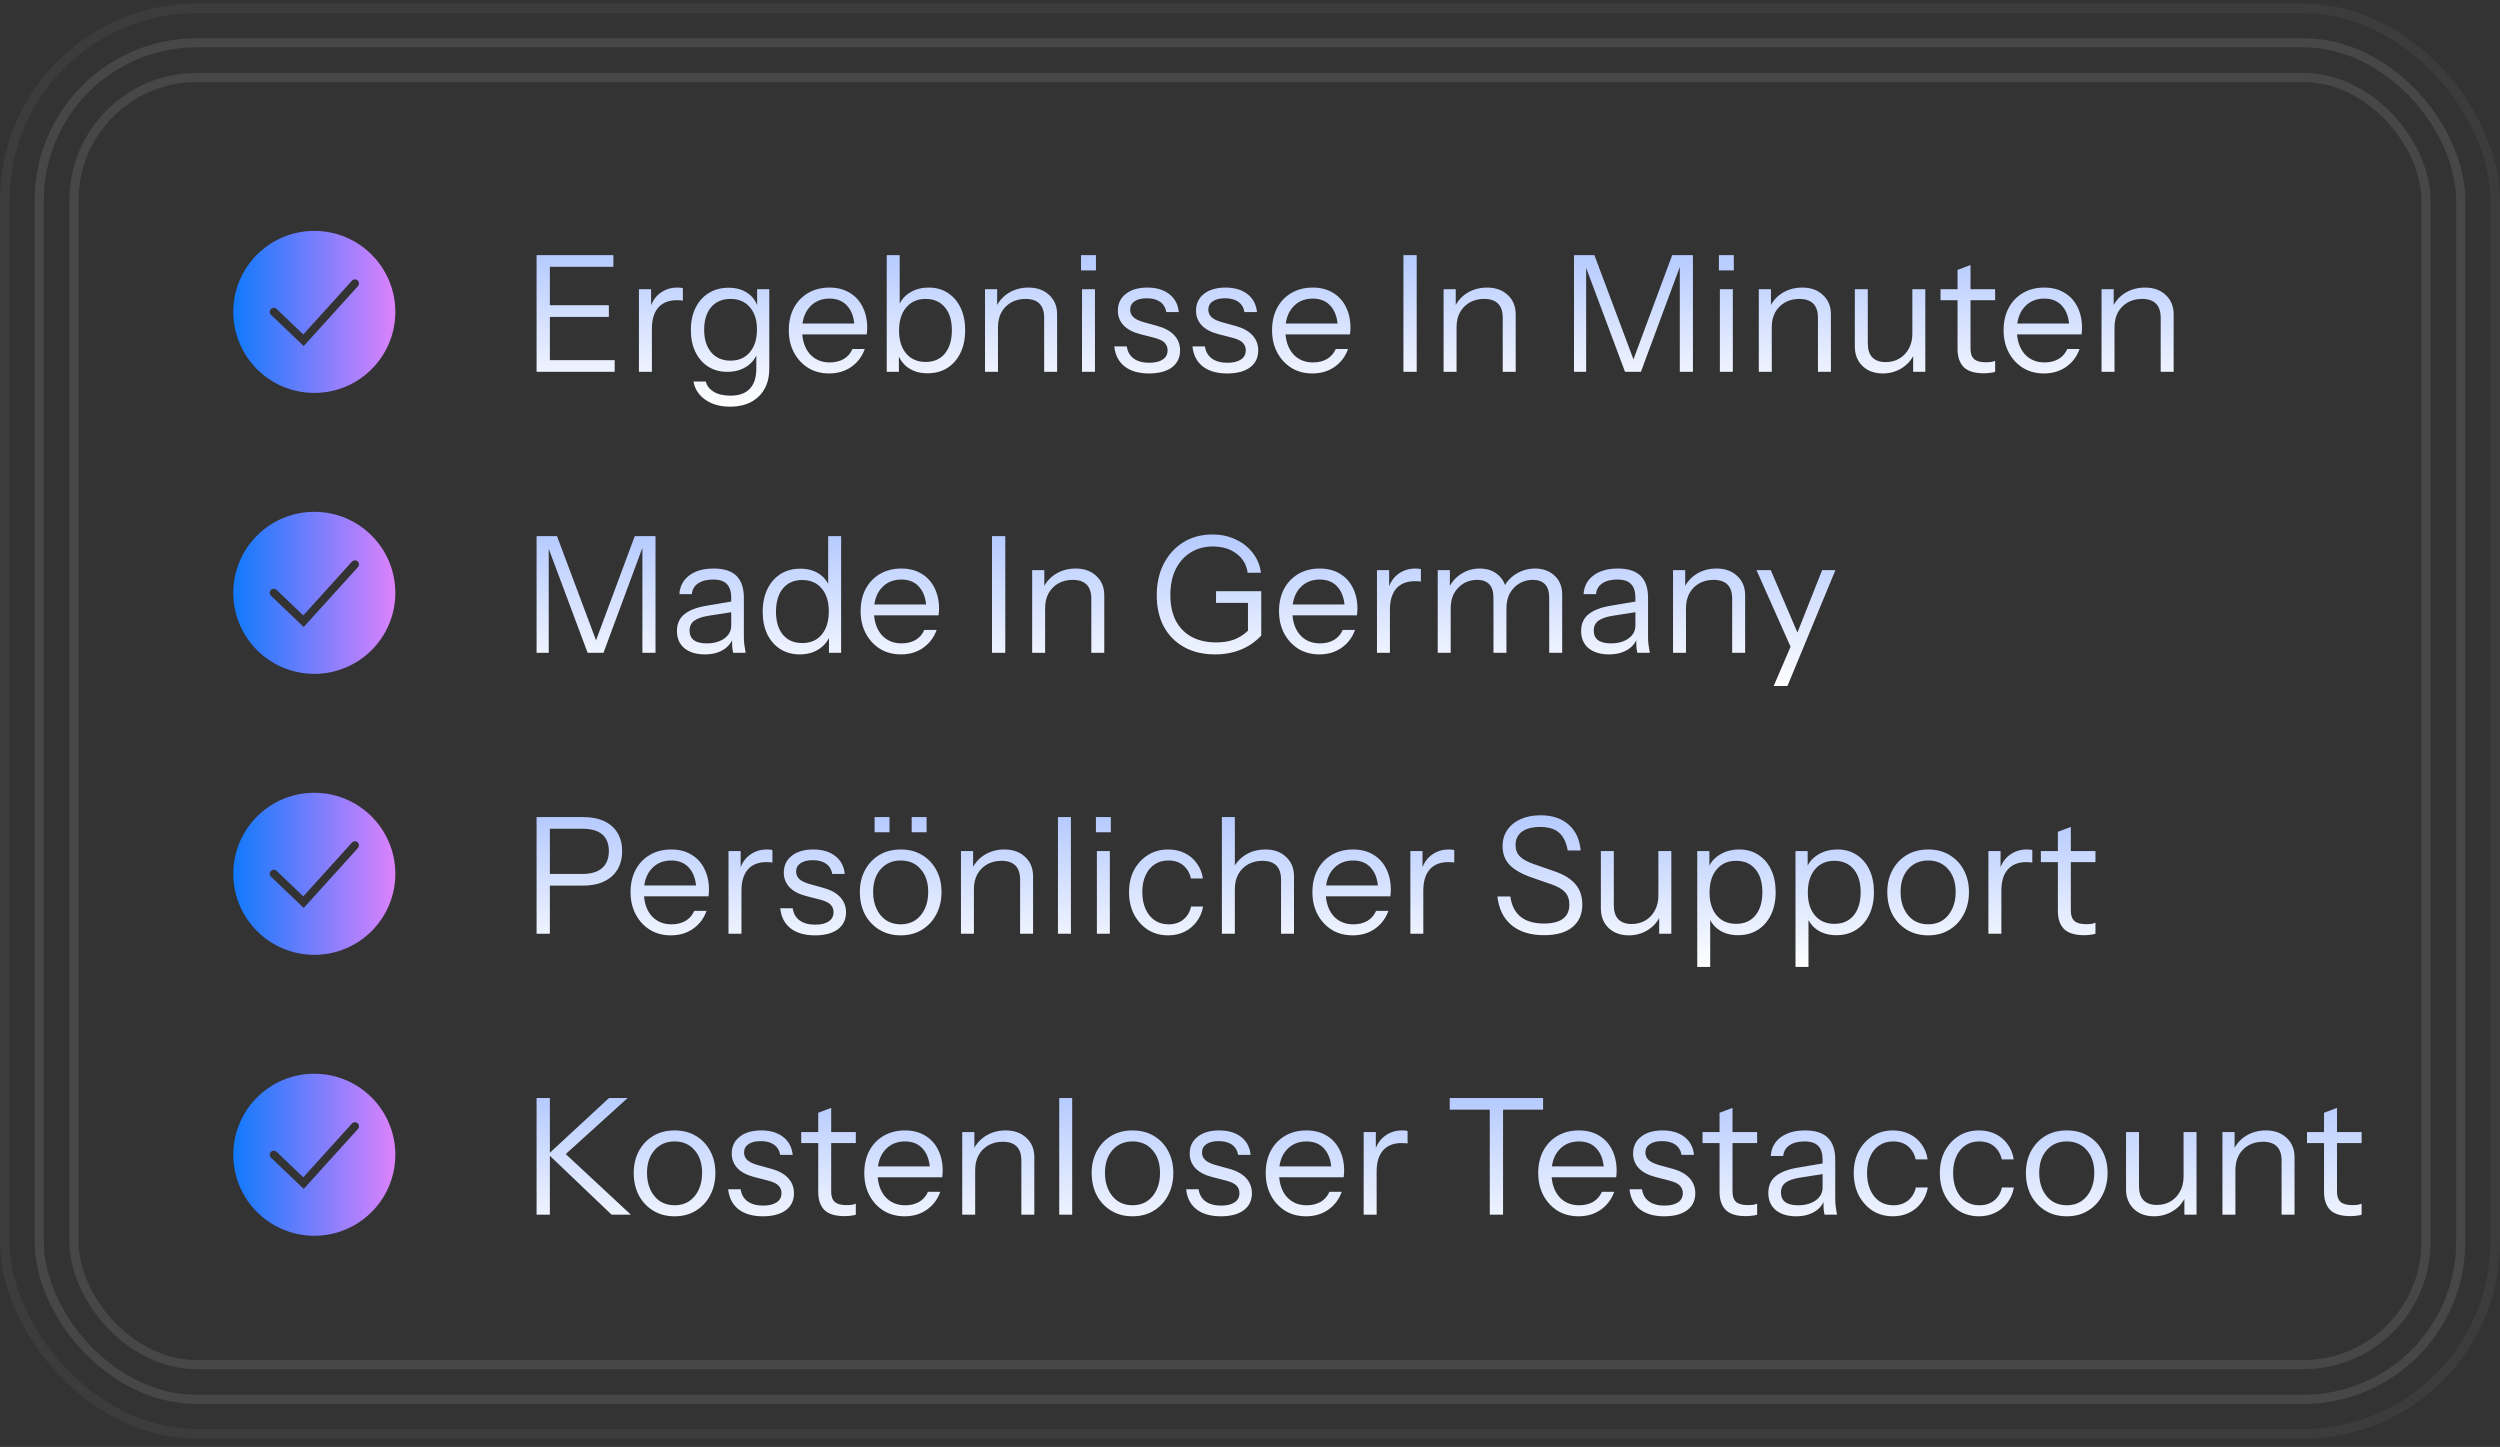
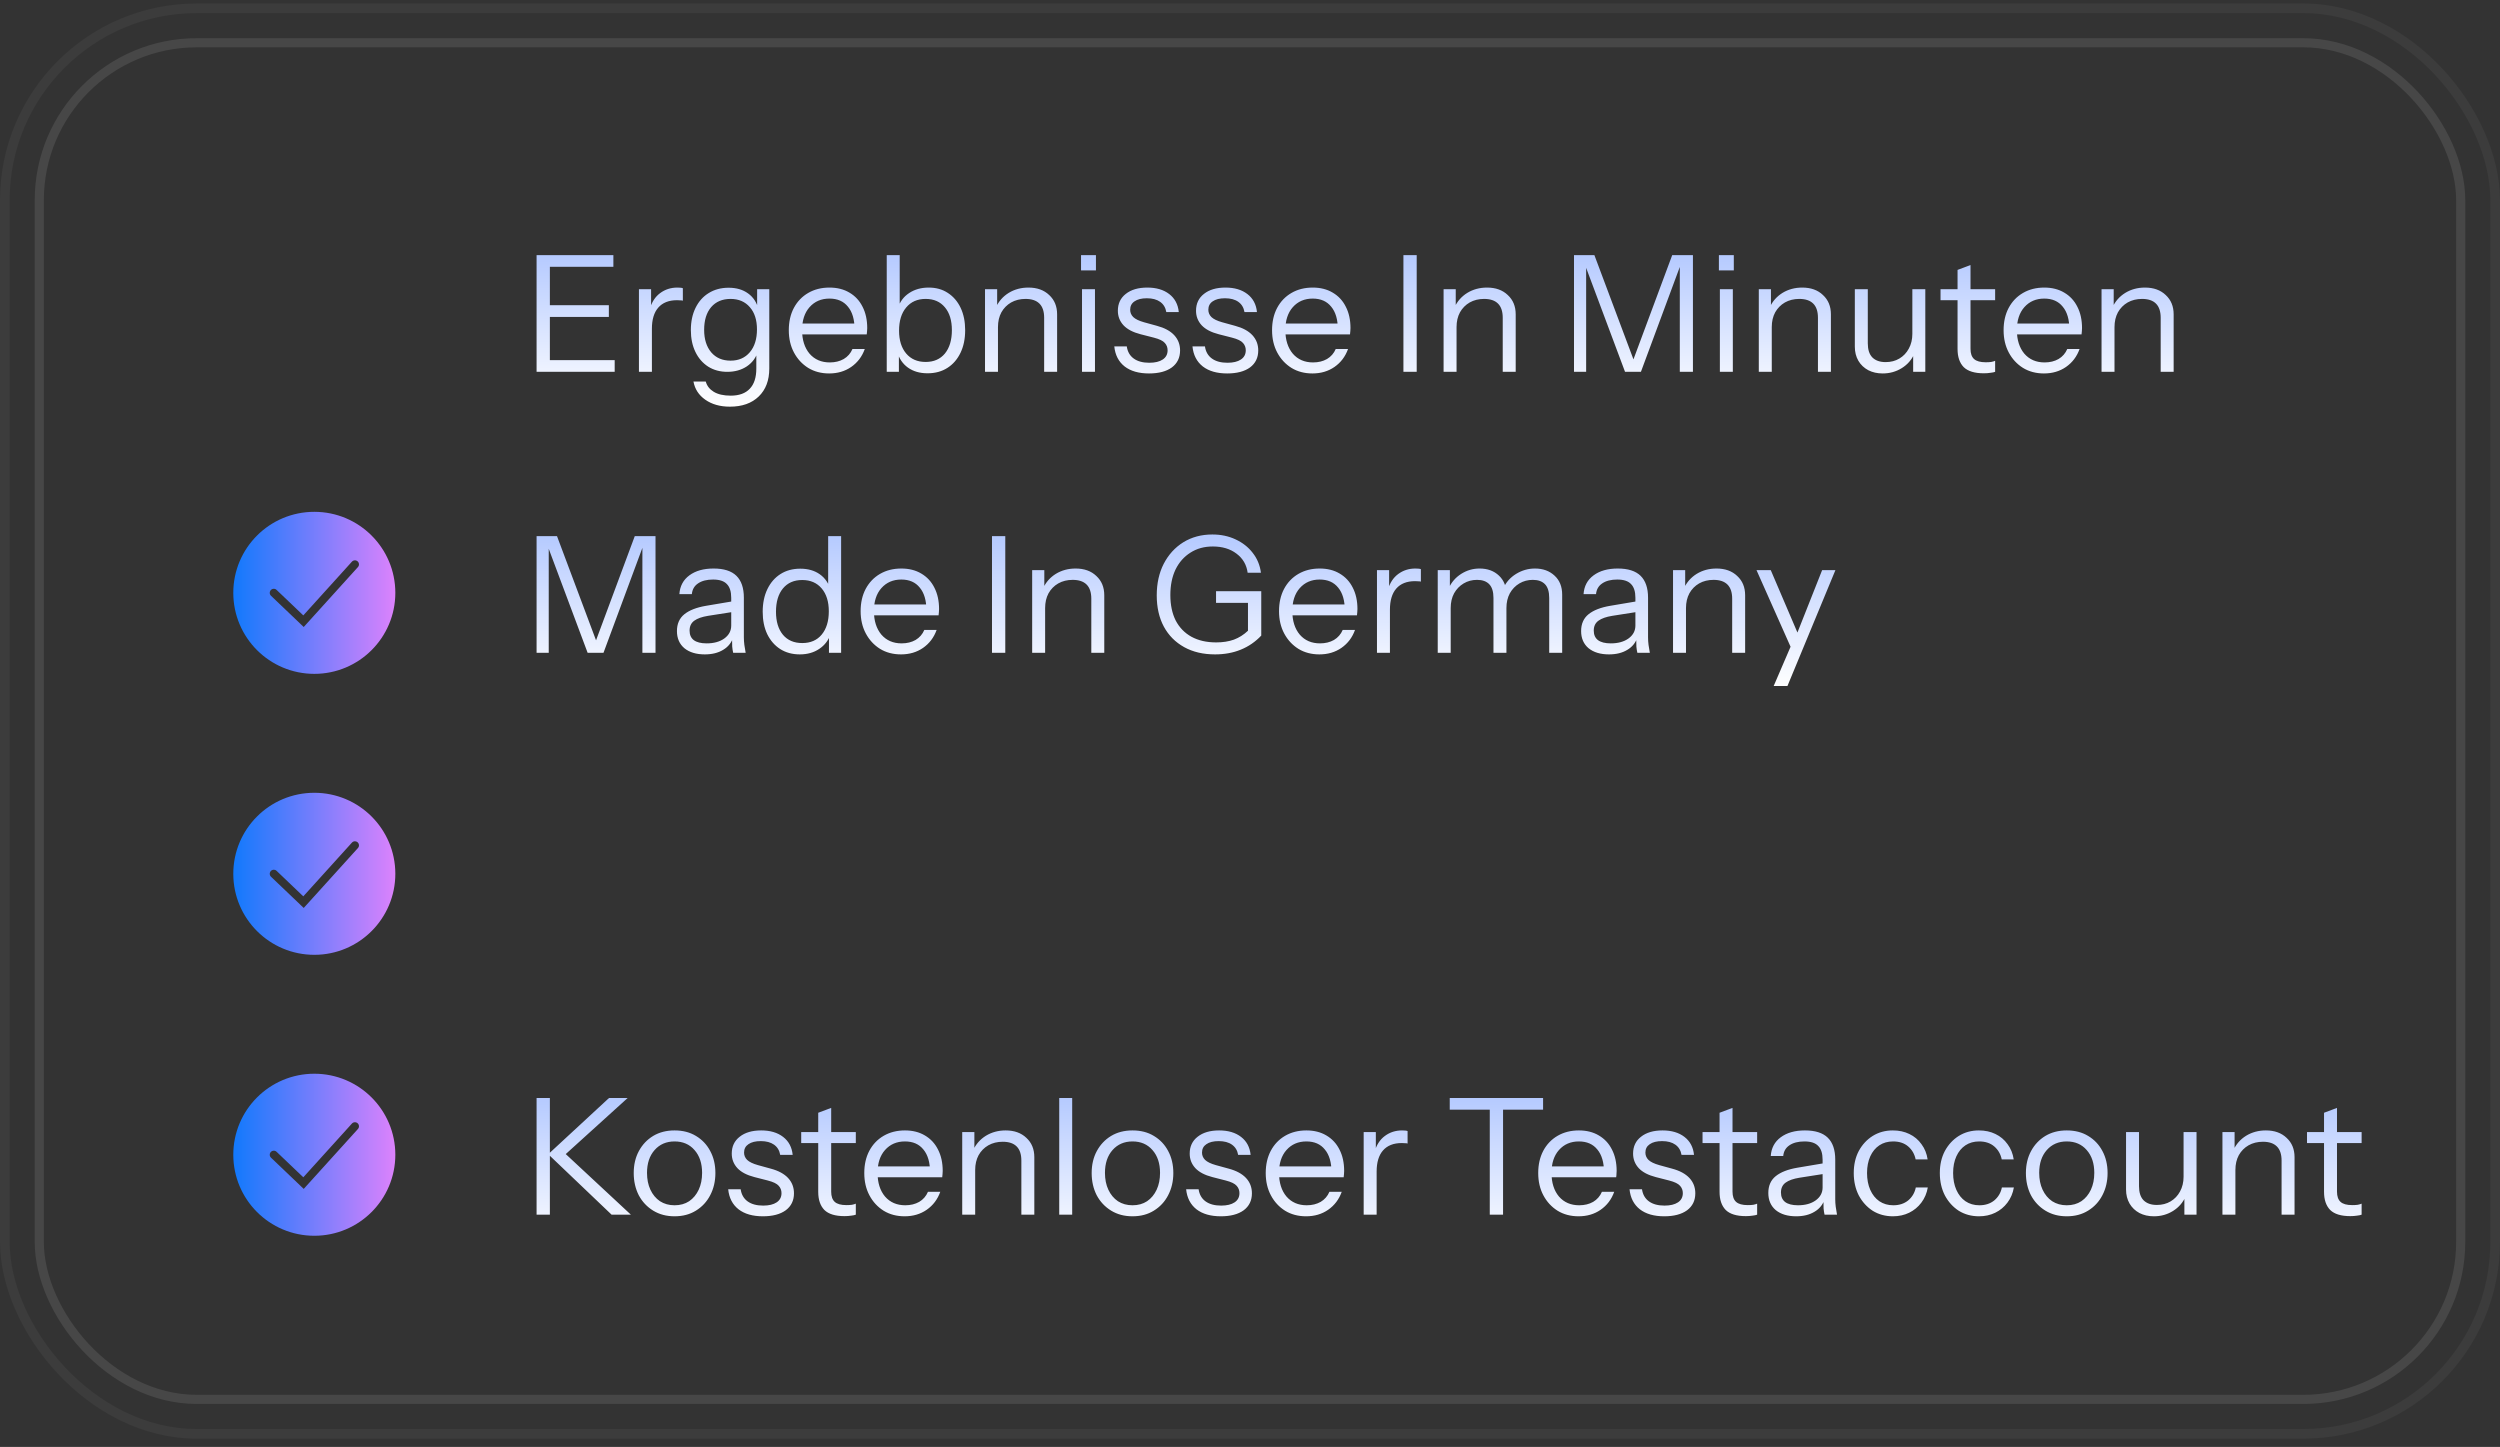
<svg xmlns="http://www.w3.org/2000/svg" width="292" height="169" viewBox="0 0 292 169" fill="none">
  <rect x="0" y="0" width="292" height="169" fill="#333333" stroke="none" />
  <rect x="4.588" y="4.995" width="282.823" height="158.453" rx="18.393" stroke="white" stroke-opacity="0.1" stroke-width="1.066" />
  <rect opacity="0.45" x="0.564" y="0.97" width="290.872" height="166.501" rx="22.417" stroke="white" stroke-opacity="0.1" stroke-width="1.128" />
-   <rect x="8.644" y="9.049" width="274.712" height="150.342" rx="14.338" stroke="white" stroke-opacity="0.1" stroke-width="1.066" />
-   <path fill-rule="evenodd" clip-rule="evenodd" d="M36.712 45.893C41.938 45.893 46.175 41.656 46.175 36.43C46.175 31.203 41.938 26.967 36.712 26.967C31.485 26.967 27.248 31.203 27.248 36.43C27.248 41.656 31.485 45.893 36.712 45.893ZM41.794 33.435C41.838 33.389 41.873 33.335 41.896 33.276C41.919 33.217 41.929 33.153 41.928 33.09C41.925 33.026 41.91 32.964 41.884 32.906C41.857 32.848 41.819 32.797 41.772 32.754C41.725 32.712 41.669 32.679 41.609 32.658C41.549 32.637 41.486 32.629 41.422 32.633C41.359 32.638 41.297 32.655 41.24 32.683C41.184 32.712 41.133 32.752 41.092 32.801L35.425 39.064L32.306 36.087C32.216 36.001 32.094 35.953 31.969 35.956C31.843 35.959 31.724 36.012 31.637 36.102C31.551 36.193 31.504 36.315 31.506 36.44C31.509 36.566 31.562 36.685 31.653 36.771L35.123 40.083L35.474 40.419L35.8 40.059L41.794 33.435Z" fill="url(#paint0_linear_2016_4028)" />
  <path d="M62.673 43.43V29.803H64.225V43.43H62.673ZM63.467 43.43V42.067H71.795V43.43H63.467ZM63.467 37.014V35.651H71.114V37.014H63.467ZM63.467 31.166V29.803H71.643V31.166H63.467ZM74.628 43.43V33.778H76.047V36.238H76.142V43.43H74.628ZM76.142 38.395L75.896 36.105C76.123 35.285 76.527 34.661 77.107 34.232C77.688 33.803 78.356 33.588 79.113 33.588C79.429 33.588 79.643 33.613 79.757 33.664V35.121C79.694 35.096 79.606 35.083 79.492 35.083C79.378 35.071 79.24 35.064 79.076 35.064C78.117 35.064 77.385 35.355 76.88 35.935C76.388 36.503 76.142 37.323 76.142 38.395ZM85.253 47.499C84.105 47.499 83.146 47.227 82.376 46.685C81.619 46.155 81.159 45.449 80.995 44.565H82.433C82.572 45.07 82.881 45.467 83.36 45.758C83.852 46.06 84.515 46.212 85.348 46.212C86.332 46.212 87.076 45.941 87.581 45.398C88.085 44.868 88.338 44.086 88.338 43.051V40.988L88.527 41.026C88.313 41.758 87.884 42.345 87.24 42.786C86.597 43.215 85.833 43.43 84.95 43.43C84.105 43.43 83.36 43.228 82.717 42.824C82.073 42.408 81.575 41.834 81.222 41.102C80.868 40.37 80.692 39.518 80.692 38.547C80.692 37.563 80.875 36.698 81.241 35.954C81.607 35.209 82.118 34.635 82.774 34.232C83.442 33.815 84.218 33.607 85.102 33.607C86.01 33.607 86.767 33.828 87.373 34.27C87.991 34.711 88.401 35.342 88.603 36.162L88.433 36.181V33.778H89.852V43.051C89.852 44.426 89.442 45.511 88.622 46.306C87.802 47.101 86.679 47.499 85.253 47.499ZM85.329 42.124C86.275 42.124 87.026 41.796 87.581 41.14C88.136 40.484 88.414 39.594 88.414 38.471C88.414 37.373 88.136 36.509 87.581 35.878C87.026 35.235 86.275 34.913 85.329 34.913C84.37 34.913 83.613 35.235 83.058 35.878C82.515 36.522 82.244 37.405 82.244 38.528C82.244 39.626 82.521 40.502 83.076 41.159C83.632 41.802 84.382 42.124 85.329 42.124ZM96.844 43.619C95.923 43.619 95.109 43.404 94.403 42.975C93.696 42.534 93.141 41.934 92.737 41.178C92.333 40.42 92.132 39.55 92.132 38.566C92.132 37.582 92.327 36.717 92.718 35.973C93.122 35.216 93.683 34.629 94.403 34.213C95.122 33.796 95.948 33.588 96.882 33.588C97.778 33.588 98.554 33.784 99.21 34.175C99.879 34.566 100.39 35.115 100.743 35.822C101.109 36.528 101.292 37.361 101.292 38.32C101.292 38.446 101.285 38.566 101.273 38.679C101.273 38.793 101.26 38.919 101.235 39.058H93.267V37.79H100.307L99.815 38.49C99.815 37.329 99.557 36.44 99.04 35.822C98.535 35.191 97.816 34.875 96.882 34.875C95.923 34.875 95.147 35.209 94.554 35.878C93.974 36.534 93.683 37.424 93.683 38.547C93.683 39.695 93.974 40.616 94.554 41.31C95.147 41.991 95.936 42.332 96.92 42.332C97.538 42.332 98.081 42.2 98.547 41.934C99.014 41.657 99.355 41.266 99.569 40.761H101.008C100.692 41.644 100.162 42.345 99.418 42.862C98.686 43.367 97.828 43.619 96.844 43.619ZM108.341 43.6C107.432 43.6 106.669 43.379 106.051 42.938C105.432 42.496 105.01 41.871 104.783 41.064L104.991 41.026V43.43H103.571V29.803H105.085V36.03L104.877 35.973C105.117 35.228 105.552 34.648 106.183 34.232C106.827 33.803 107.59 33.588 108.473 33.588C109.331 33.588 110.076 33.796 110.706 34.213C111.35 34.629 111.848 35.209 112.202 35.954C112.555 36.698 112.731 37.569 112.731 38.566C112.731 39.575 112.549 40.458 112.183 41.215C111.817 41.972 111.306 42.559 110.65 42.975C109.994 43.392 109.224 43.6 108.341 43.6ZM108.114 42.275C109.072 42.275 109.823 41.947 110.366 41.291C110.908 40.622 111.18 39.714 111.18 38.566C111.18 37.43 110.908 36.541 110.366 35.897C109.823 35.241 109.072 34.913 108.114 34.913C107.155 34.913 106.398 35.247 105.842 35.916C105.287 36.572 105.01 37.474 105.01 38.623C105.01 39.745 105.287 40.635 105.842 41.291C106.398 41.947 107.155 42.275 108.114 42.275ZM115.049 43.43V33.778H116.468V36.049H116.563V43.43H115.049ZM121.957 43.43V37.108C121.957 36.377 121.774 35.828 121.408 35.462C121.042 35.096 120.5 34.913 119.78 34.913C119.149 34.913 118.588 35.052 118.096 35.329C117.616 35.607 117.238 35.992 116.96 36.484C116.695 36.976 116.563 37.55 116.563 38.206L116.317 35.916C116.645 35.197 117.143 34.629 117.812 34.213C118.493 33.796 119.263 33.588 120.121 33.588C121.13 33.588 121.938 33.878 122.544 34.459C123.162 35.027 123.471 35.777 123.471 36.711V43.43H121.957ZM126.379 43.43V33.778H127.893V43.43H126.379ZM126.265 31.582V29.803H128.006V31.582H126.265ZM134.199 43.619C133.013 43.619 132.067 43.348 131.36 42.805C130.654 42.25 130.25 41.468 130.149 40.458H131.607C131.695 41.077 131.966 41.55 132.42 41.878C132.875 42.206 133.48 42.37 134.237 42.37C134.906 42.37 135.43 42.244 135.808 41.991C136.187 41.739 136.376 41.379 136.376 40.913C136.376 40.584 136.269 40.301 136.054 40.061C135.84 39.809 135.411 39.6 134.767 39.436L133.215 39.039C132.332 38.812 131.67 38.465 131.228 37.998C130.786 37.519 130.566 36.951 130.566 36.295C130.566 35.462 130.875 34.806 131.493 34.326C132.111 33.834 132.95 33.588 134.01 33.588C135.057 33.588 135.909 33.841 136.565 34.345C137.221 34.85 137.593 35.55 137.682 36.446H136.224C136.136 35.929 135.896 35.531 135.505 35.254C135.114 34.976 134.597 34.837 133.953 34.837C133.335 34.837 132.856 34.957 132.515 35.197C132.174 35.424 132.004 35.752 132.004 36.181C132.004 36.509 132.124 36.793 132.364 37.033C132.616 37.273 133.032 37.474 133.613 37.638L135.127 38.055C136.023 38.294 136.698 38.66 137.152 39.152C137.606 39.645 137.833 40.237 137.833 40.931C137.833 41.777 137.511 42.439 136.868 42.919C136.224 43.386 135.335 43.619 134.199 43.619ZM143.33 43.619C142.144 43.619 141.197 43.348 140.491 42.805C139.784 42.25 139.38 41.468 139.28 40.458H140.737C140.825 41.077 141.096 41.55 141.551 41.878C142.005 42.206 142.61 42.37 143.368 42.37C144.036 42.37 144.56 42.244 144.938 41.991C145.317 41.739 145.506 41.379 145.506 40.913C145.506 40.584 145.399 40.301 145.184 40.061C144.97 39.809 144.541 39.6 143.897 39.436L142.346 39.039C141.462 38.812 140.8 38.465 140.358 37.998C139.917 37.519 139.696 36.951 139.696 36.295C139.696 35.462 140.005 34.806 140.623 34.326C141.242 33.834 142.081 33.588 143.14 33.588C144.188 33.588 145.039 33.841 145.695 34.345C146.352 34.85 146.724 35.55 146.812 36.446H145.355C145.266 35.929 145.027 35.531 144.636 35.254C144.244 34.976 143.727 34.837 143.084 34.837C142.465 34.837 141.986 34.957 141.645 35.197C141.305 35.424 141.134 35.752 141.134 36.181C141.134 36.509 141.254 36.793 141.494 37.033C141.746 37.273 142.163 37.474 142.743 37.638L144.257 38.055C145.153 38.294 145.828 38.66 146.282 39.152C146.736 39.645 146.963 40.237 146.963 40.931C146.963 41.777 146.642 42.439 145.998 42.919C145.355 43.386 144.465 43.619 143.33 43.619ZM153.289 43.619C152.368 43.619 151.554 43.404 150.848 42.975C150.141 42.534 149.586 41.934 149.182 41.178C148.778 40.42 148.577 39.55 148.577 38.566C148.577 37.582 148.772 36.717 149.163 35.973C149.567 35.216 150.129 34.629 150.848 34.213C151.567 33.796 152.393 33.588 153.327 33.588C154.223 33.588 154.999 33.784 155.655 34.175C156.324 34.566 156.835 35.115 157.188 35.822C157.554 36.528 157.737 37.361 157.737 38.32C157.737 38.446 157.73 38.566 157.718 38.679C157.718 38.793 157.705 38.919 157.68 39.058H149.712V37.79H156.753L156.261 38.49C156.261 37.329 156.002 36.44 155.485 35.822C154.98 35.191 154.261 34.875 153.327 34.875C152.368 34.875 151.592 35.209 150.999 35.878C150.419 36.534 150.129 37.424 150.129 38.547C150.129 39.695 150.419 40.616 150.999 41.31C151.592 41.991 152.381 42.332 153.365 42.332C153.983 42.332 154.526 42.2 154.992 41.934C155.459 41.657 155.8 41.266 156.014 40.761H157.453C157.137 41.644 156.607 42.345 155.863 42.862C155.131 43.367 154.273 43.619 153.289 43.619ZM163.919 43.43V29.803H165.471V43.43H163.919ZM168.611 43.43V33.778H170.03V36.049H170.125V43.43H168.611ZM175.519 43.43V37.108C175.519 36.377 175.336 35.828 174.97 35.462C174.604 35.096 174.061 34.913 173.342 34.913C172.711 34.913 172.15 35.052 171.658 35.329C171.178 35.607 170.8 35.992 170.522 36.484C170.257 36.976 170.125 37.55 170.125 38.206L169.879 35.916C170.207 35.197 170.705 34.629 171.374 34.213C172.055 33.796 172.825 33.588 173.683 33.588C174.692 33.588 175.5 33.878 176.105 34.459C176.724 35.027 177.033 35.777 177.033 36.711V43.43H175.519ZM183.843 43.43V29.803H186.227L191.148 42.938H190.429L195.312 29.803L197.734 29.803V43.43H196.201V30.617H196.41L191.659 43.43H189.804L185.054 30.73H185.262V43.43H183.843ZM200.881 43.43V33.778L202.395 33.778V43.43H200.881ZM200.767 31.582V29.803H202.509V31.582H200.767ZM205.428 43.43V33.778H206.847V36.049H206.942V43.43H205.428ZM212.336 43.43V37.108C212.336 36.377 212.153 35.828 211.787 35.462C211.421 35.096 210.878 34.913 210.159 34.913C209.528 34.913 208.967 35.052 208.475 35.329C207.995 35.607 207.617 35.992 207.339 36.484C207.074 36.976 206.942 37.55 206.942 38.206L206.696 35.916C207.024 35.197 207.522 34.629 208.191 34.213C208.872 33.796 209.642 33.588 210.5 33.588C211.509 33.588 212.317 33.878 212.922 34.459C213.54 35.027 213.85 35.777 213.85 36.711V43.43H212.336ZM219.899 43.619C219.268 43.619 218.707 43.493 218.215 43.24C217.722 42.975 217.338 42.61 217.06 42.143C216.782 41.663 216.644 41.114 216.644 40.496V33.778H218.158V40.099C218.158 40.831 218.334 41.379 218.688 41.745C219.054 42.111 219.571 42.294 220.24 42.294C220.845 42.294 221.381 42.155 221.848 41.878C222.315 41.6 222.681 41.215 222.946 40.723C223.224 40.219 223.362 39.645 223.362 39.001L223.608 41.291C223.293 42.01 222.801 42.578 222.132 42.994C221.463 43.411 220.719 43.619 219.899 43.619ZM223.457 43.43V41.159H223.362V33.778H224.876V43.43H223.457ZM231.708 43.6C230.635 43.6 229.853 43.36 229.361 42.881C228.881 42.389 228.642 41.682 228.642 40.761V31.525L230.156 30.957V40.742C230.156 41.285 230.294 41.682 230.572 41.934C230.85 42.187 231.304 42.313 231.935 42.313C232.187 42.313 232.401 42.3 232.578 42.275C232.767 42.237 232.919 42.193 233.032 42.143V43.43C232.906 43.48 232.723 43.518 232.483 43.543C232.256 43.581 231.998 43.6 231.708 43.6ZM226.654 35.064V33.778H233.032V35.064H226.654ZM238.733 43.619C237.812 43.619 236.998 43.404 236.292 42.975C235.585 42.534 235.03 41.934 234.626 41.178C234.222 40.42 234.02 39.55 234.02 38.566C234.02 37.582 234.216 36.717 234.607 35.973C235.011 35.216 235.572 34.629 236.292 34.213C237.011 33.796 237.837 33.588 238.771 33.588C239.667 33.588 240.443 33.784 241.099 34.175C241.767 34.566 242.278 35.115 242.632 35.822C242.998 36.528 243.181 37.361 243.181 38.32C243.181 38.446 243.174 38.566 243.162 38.679C243.162 38.793 243.149 38.919 243.124 39.058H235.156V37.79H242.196L241.704 38.49C241.704 37.329 241.446 36.44 240.928 35.822C240.424 35.191 239.705 34.875 238.771 34.875C237.812 34.875 237.036 35.209 236.443 35.878C235.863 36.534 235.572 37.424 235.572 38.547C235.572 39.695 235.863 40.616 236.443 41.31C237.036 41.991 237.825 42.332 238.809 42.332C239.427 42.332 239.97 42.2 240.436 41.934C240.903 41.657 241.244 41.266 241.458 40.761H242.897C242.581 41.644 242.051 42.345 241.307 42.862C240.575 43.367 239.717 43.619 238.733 43.619ZM245.46 43.43V33.778H246.88V36.049H246.974V43.43H245.46ZM252.368 43.43V37.108C252.368 36.377 252.185 35.828 251.819 35.462C251.454 35.096 250.911 34.913 250.192 34.913C249.561 34.913 248.999 35.052 248.507 35.329C248.028 35.607 247.649 35.992 247.372 36.484C247.107 36.976 246.974 37.55 246.974 38.206L246.728 35.916C247.056 35.197 247.555 34.629 248.224 34.213C248.905 33.796 249.674 33.588 250.532 33.588C251.542 33.588 252.349 33.878 252.955 34.459C253.573 35.027 253.882 35.777 253.882 36.711V43.43H252.368Z" fill="url(#paint1_linear_2016_4028)" />
  <path fill-rule="evenodd" clip-rule="evenodd" d="M36.712 78.707C41.938 78.707 46.175 74.471 46.175 69.244C46.175 64.018 41.938 59.781 36.712 59.781C31.485 59.781 27.248 64.018 27.248 69.244C27.248 74.471 31.485 78.707 36.712 78.707ZM41.794 66.249C41.838 66.204 41.873 66.15 41.896 66.09C41.919 66.031 41.929 65.968 41.928 65.904C41.925 65.841 41.91 65.778 41.884 65.721C41.857 65.663 41.819 65.611 41.772 65.569C41.725 65.526 41.669 65.493 41.609 65.472C41.549 65.452 41.486 65.443 41.422 65.448C41.359 65.452 41.297 65.469 41.24 65.498C41.184 65.527 41.133 65.567 41.092 65.615L35.425 71.878L32.306 68.902C32.216 68.815 32.094 68.768 31.969 68.771C31.843 68.773 31.724 68.826 31.637 68.917C31.551 69.007 31.504 69.129 31.506 69.254C31.509 69.38 31.562 69.499 31.653 69.586L35.123 72.898L35.474 73.234L35.8 72.873L41.794 66.249Z" fill="url(#paint2_linear_2016_4028)" />
-   <path d="M62.673 76.244V62.617H65.057L69.978 75.752H69.259L74.142 62.617H76.564V76.244H75.031V63.431H75.239L70.489 76.244H68.634L63.884 63.545H64.092V76.244H62.673ZM85.634 76.244C85.584 76.03 85.546 75.784 85.521 75.506C85.508 75.228 85.502 74.875 85.502 74.446H85.407V69.828C85.407 69.096 85.237 68.56 84.896 68.219C84.568 67.866 84.032 67.69 83.288 67.69C82.556 67.69 81.969 67.841 81.528 68.144C81.099 68.434 80.859 68.85 80.808 69.393H79.351C79.414 68.459 79.805 67.728 80.524 67.198C81.244 66.668 82.184 66.403 83.344 66.403C84.543 66.403 85.433 66.686 86.013 67.254C86.593 67.822 86.883 68.674 86.883 69.809V74.446C86.883 74.724 86.903 75.014 86.94 75.317C86.978 75.607 87.029 75.916 87.092 76.244H85.634ZM82.322 76.433C81.326 76.433 80.531 76.194 79.938 75.714C79.357 75.222 79.067 74.553 79.067 73.708C79.067 72.863 79.357 72.207 79.938 71.74C80.518 71.273 81.364 70.945 82.474 70.756L85.843 70.188V71.437L82.701 71.929C81.994 72.043 81.458 72.232 81.092 72.497C80.726 72.762 80.543 73.147 80.543 73.651C80.543 74.143 80.707 74.516 81.035 74.768C81.376 75.02 81.874 75.146 82.531 75.146C83.376 75.146 84.064 74.957 84.594 74.579C85.136 74.188 85.407 73.683 85.407 73.065L85.653 74.408C85.451 75.052 85.054 75.55 84.461 75.903C83.881 76.257 83.168 76.433 82.322 76.433ZM96.823 76.244V73.992L97.013 74.049C96.773 74.781 96.331 75.361 95.688 75.79C95.057 76.219 94.3 76.433 93.417 76.433C92.546 76.433 91.783 76.225 91.127 75.809C90.483 75.392 89.979 74.812 89.613 74.068C89.259 73.323 89.083 72.453 89.083 71.456C89.083 70.447 89.266 69.563 89.632 68.806C89.998 68.049 90.508 67.463 91.165 67.046C91.821 66.63 92.59 66.422 93.474 66.422C94.382 66.422 95.145 66.642 95.764 67.084C96.382 67.526 96.805 68.15 97.032 68.958L96.729 68.996V62.617H98.243V76.244H96.823ZM93.701 75.109C94.672 75.109 95.429 74.781 95.972 74.124C96.527 73.456 96.805 72.547 96.805 71.399C96.805 70.276 96.527 69.387 95.972 68.731C95.417 68.074 94.66 67.746 93.701 67.746C92.742 67.746 91.991 68.074 91.448 68.731C90.906 69.387 90.635 70.295 90.635 71.456C90.635 72.591 90.906 73.487 91.448 74.143C91.991 74.787 92.742 75.109 93.701 75.109ZM105.235 76.433C104.314 76.433 103.5 76.219 102.794 75.79C102.087 75.348 101.532 74.749 101.128 73.992C100.724 73.235 100.522 72.364 100.522 71.38C100.522 70.396 100.718 69.532 101.109 68.787C101.513 68.03 102.074 67.444 102.794 67.027C103.513 66.611 104.339 66.403 105.273 66.403C106.169 66.403 106.945 66.598 107.601 66.989C108.269 67.38 108.78 67.929 109.134 68.636C109.5 69.343 109.683 70.175 109.683 71.134C109.683 71.26 109.676 71.38 109.664 71.494C109.664 71.607 109.651 71.734 109.626 71.872H101.658V70.604H108.698L108.206 71.305C108.206 70.144 107.948 69.254 107.43 68.636C106.926 68.005 106.207 67.69 105.273 67.69C104.314 67.69 103.538 68.024 102.945 68.693C102.365 69.349 102.074 70.238 102.074 71.361C102.074 72.509 102.365 73.43 102.945 74.124C103.538 74.806 104.327 75.146 105.311 75.146C105.929 75.146 106.472 75.014 106.938 74.749C107.405 74.471 107.746 74.08 107.96 73.576H109.399C109.083 74.459 108.553 75.159 107.809 75.676C107.077 76.181 106.219 76.433 105.235 76.433ZM115.865 76.244V62.617H117.417V76.244H115.865ZM120.557 76.244V66.592H121.976V68.863H122.071V76.244H120.557ZM127.465 76.244V69.923C127.465 69.191 127.282 68.642 126.916 68.276C126.55 67.91 126.007 67.728 125.288 67.728C124.657 67.728 124.096 67.866 123.604 68.144C123.124 68.421 122.746 68.806 122.468 69.298C122.203 69.79 122.071 70.365 122.071 71.021L121.825 68.731C122.153 68.011 122.651 67.444 123.32 67.027C124.001 66.611 124.771 66.403 125.629 66.403C126.638 66.403 127.446 66.693 128.051 67.273C128.67 67.841 128.979 68.592 128.979 69.525V76.244H127.465ZM141.921 76.433C140.533 76.433 139.328 76.15 138.306 75.582C137.284 75.014 136.495 74.219 135.94 73.197C135.385 72.162 135.107 70.945 135.107 69.544C135.107 68.144 135.379 66.914 135.921 65.854C136.476 64.781 137.24 63.942 138.211 63.337C139.195 62.731 140.325 62.428 141.599 62.428C142.596 62.428 143.498 62.617 144.305 62.996C145.126 63.374 145.794 63.898 146.312 64.567C146.841 65.236 147.163 66.011 147.277 66.895H145.725C145.599 65.961 145.163 65.217 144.419 64.662C143.687 64.106 142.766 63.829 141.656 63.829C140.659 63.829 139.788 64.069 139.044 64.548C138.3 65.015 137.719 65.671 137.303 66.516C136.899 67.362 136.697 68.358 136.697 69.507C136.697 70.655 136.905 71.645 137.322 72.478C137.751 73.298 138.363 73.929 139.158 74.371C139.965 74.812 140.93 75.033 142.053 75.033C142.823 75.033 143.51 74.926 144.116 74.711C144.722 74.484 145.271 74.137 145.763 73.67L147.315 74.238C146.621 74.97 145.819 75.519 144.911 75.885C144.015 76.25 143.018 76.433 141.921 76.433ZM145.763 74.238V69.828L146.349 70.415H142.034V69.052H147.315V74.238H145.763ZM154.102 76.433C153.181 76.433 152.367 76.219 151.661 75.79C150.954 75.348 150.399 74.749 149.995 73.992C149.592 73.235 149.39 72.364 149.39 71.38C149.39 70.396 149.585 69.532 149.977 68.787C150.38 68.03 150.942 67.444 151.661 67.027C152.38 66.611 153.207 66.403 154.14 66.403C155.036 66.403 155.812 66.598 156.468 66.989C157.137 67.38 157.648 67.929 158.001 68.636C158.367 69.343 158.55 70.175 158.55 71.134C158.55 71.26 158.544 71.38 158.531 71.494C158.531 71.607 158.518 71.734 158.493 71.872H150.525V70.604H157.566L157.074 71.305C157.074 70.144 156.815 69.254 156.298 68.636C155.793 68.005 155.074 67.69 154.14 67.69C153.181 67.69 152.405 68.024 151.812 68.693C151.232 69.349 150.942 70.238 150.942 71.361C150.942 72.509 151.232 73.43 151.812 74.124C152.405 74.806 153.194 75.146 154.178 75.146C154.796 75.146 155.339 75.014 155.806 74.749C156.273 74.471 156.613 74.08 156.828 73.576H158.266C157.951 74.459 157.421 75.159 156.676 75.676C155.944 76.181 155.087 76.433 154.102 76.433ZM160.83 76.244V66.592H162.249V69.052H162.344V76.244H160.83ZM162.344 71.21L162.098 68.92C162.325 68.1 162.729 67.475 163.309 67.046C163.889 66.617 164.558 66.403 165.315 66.403C165.631 66.403 165.845 66.428 165.959 66.478V67.936C165.895 67.91 165.807 67.898 165.694 67.898C165.58 67.885 165.441 67.879 165.277 67.879C164.318 67.879 163.587 68.169 163.082 68.749C162.59 69.317 162.344 70.137 162.344 71.21ZM167.927 76.244V66.592H169.346V68.863H169.441V76.244H167.927ZM174.437 76.244V69.847C174.437 69.115 174.273 68.579 173.945 68.239C173.617 67.898 173.144 67.728 172.526 67.728C171.945 67.728 171.422 67.866 170.955 68.144C170.488 68.421 170.116 68.806 169.838 69.298C169.573 69.79 169.441 70.365 169.441 71.021L169.195 68.731C169.523 68.011 170.015 67.444 170.671 67.027C171.327 66.611 172.04 66.403 172.81 66.403C173.743 66.403 174.5 66.68 175.081 67.235C175.661 67.778 175.951 68.516 175.951 69.45V76.244H174.437ZM180.948 76.244V69.847C180.948 69.115 180.784 68.579 180.456 68.239C180.128 67.898 179.655 67.728 179.036 67.728C178.456 67.728 177.932 67.866 177.466 68.144C176.999 68.421 176.626 68.806 176.349 69.298C176.084 69.79 175.951 70.365 175.951 71.021L175.573 68.731C175.901 68.011 176.406 67.444 177.087 67.027C177.768 66.611 178.5 66.403 179.282 66.403C180.216 66.403 180.979 66.68 181.572 67.235C182.165 67.778 182.462 68.516 182.462 69.45V76.244H180.948ZM191.243 76.244C191.192 76.03 191.154 75.784 191.129 75.506C191.116 75.228 191.11 74.875 191.11 74.446H191.015V69.828C191.015 69.096 190.845 68.56 190.504 68.219C190.176 67.866 189.64 67.69 188.896 67.69C188.164 67.69 187.577 67.841 187.136 68.144C186.707 68.434 186.467 68.85 186.416 69.393H184.959C185.022 68.459 185.413 67.728 186.133 67.198C186.852 66.668 187.792 66.403 188.953 66.403C190.151 66.403 191.041 66.686 191.621 67.254C192.201 67.822 192.492 68.674 192.492 69.809V74.446C192.492 74.724 192.511 75.014 192.548 75.317C192.586 75.607 192.637 75.916 192.7 76.244H191.243ZM187.931 76.433C186.934 76.433 186.139 76.194 185.546 75.714C184.965 75.222 184.675 74.553 184.675 73.708C184.675 72.863 184.965 72.207 185.546 71.74C186.126 71.273 186.972 70.945 188.082 70.756L191.451 70.188V71.437L188.309 71.929C187.602 72.043 187.066 72.232 186.7 72.497C186.334 72.762 186.151 73.147 186.151 73.651C186.151 74.143 186.316 74.516 186.644 74.768C186.984 75.02 187.483 75.146 188.139 75.146C188.984 75.146 189.672 74.957 190.202 74.579C190.744 74.188 191.015 73.683 191.015 73.065L191.261 74.408C191.06 75.052 190.662 75.55 190.069 75.903C189.489 76.257 188.776 76.433 187.931 76.433ZM195.41 76.244V66.592H196.83V68.863H196.924V76.244H195.41ZM202.318 76.244V69.923C202.318 69.191 202.135 68.642 201.769 68.276C201.403 67.91 200.861 67.728 200.142 67.728C199.511 67.728 198.949 67.866 198.457 68.144C197.978 68.421 197.599 68.806 197.322 69.298C197.057 69.79 196.924 70.365 196.924 71.021L196.678 68.731C197.006 68.011 197.505 67.444 198.173 67.027C198.855 66.611 199.624 66.403 200.482 66.403C201.492 66.403 202.299 66.693 202.905 67.273C203.523 67.841 203.832 68.592 203.832 69.525V76.244H202.318ZM207.166 80.124L209.323 75.109L209.664 74.579L212.825 66.592H214.377L208.775 80.124H207.166ZM209.494 76.339L205.16 66.592H206.825L210.554 75.317L209.494 76.339Z" fill="url(#paint3_linear_2016_4028)" />
+   <path d="M62.673 76.244V62.617H65.057L69.978 75.752H69.259L74.142 62.617H76.564V76.244H75.031V63.431H75.239L70.489 76.244H68.634L63.884 63.545H64.092V76.244H62.673ZM85.634 76.244C85.584 76.03 85.546 75.784 85.521 75.506C85.508 75.228 85.502 74.875 85.502 74.446H85.407V69.828C85.407 69.096 85.237 68.56 84.896 68.219C84.568 67.866 84.032 67.69 83.288 67.69C82.556 67.69 81.969 67.841 81.528 68.144C81.099 68.434 80.859 68.85 80.808 69.393H79.351C79.414 68.459 79.805 67.728 80.524 67.198C81.244 66.668 82.184 66.403 83.344 66.403C84.543 66.403 85.433 66.686 86.013 67.254C86.593 67.822 86.883 68.674 86.883 69.809V74.446C86.883 74.724 86.903 75.014 86.94 75.317C86.978 75.607 87.029 75.916 87.092 76.244H85.634M82.322 76.433C81.326 76.433 80.531 76.194 79.938 75.714C79.357 75.222 79.067 74.553 79.067 73.708C79.067 72.863 79.357 72.207 79.938 71.74C80.518 71.273 81.364 70.945 82.474 70.756L85.843 70.188V71.437L82.701 71.929C81.994 72.043 81.458 72.232 81.092 72.497C80.726 72.762 80.543 73.147 80.543 73.651C80.543 74.143 80.707 74.516 81.035 74.768C81.376 75.02 81.874 75.146 82.531 75.146C83.376 75.146 84.064 74.957 84.594 74.579C85.136 74.188 85.407 73.683 85.407 73.065L85.653 74.408C85.451 75.052 85.054 75.55 84.461 75.903C83.881 76.257 83.168 76.433 82.322 76.433ZM96.823 76.244V73.992L97.013 74.049C96.773 74.781 96.331 75.361 95.688 75.79C95.057 76.219 94.3 76.433 93.417 76.433C92.546 76.433 91.783 76.225 91.127 75.809C90.483 75.392 89.979 74.812 89.613 74.068C89.259 73.323 89.083 72.453 89.083 71.456C89.083 70.447 89.266 69.563 89.632 68.806C89.998 68.049 90.508 67.463 91.165 67.046C91.821 66.63 92.59 66.422 93.474 66.422C94.382 66.422 95.145 66.642 95.764 67.084C96.382 67.526 96.805 68.15 97.032 68.958L96.729 68.996V62.617H98.243V76.244H96.823ZM93.701 75.109C94.672 75.109 95.429 74.781 95.972 74.124C96.527 73.456 96.805 72.547 96.805 71.399C96.805 70.276 96.527 69.387 95.972 68.731C95.417 68.074 94.66 67.746 93.701 67.746C92.742 67.746 91.991 68.074 91.448 68.731C90.906 69.387 90.635 70.295 90.635 71.456C90.635 72.591 90.906 73.487 91.448 74.143C91.991 74.787 92.742 75.109 93.701 75.109ZM105.235 76.433C104.314 76.433 103.5 76.219 102.794 75.79C102.087 75.348 101.532 74.749 101.128 73.992C100.724 73.235 100.522 72.364 100.522 71.38C100.522 70.396 100.718 69.532 101.109 68.787C101.513 68.03 102.074 67.444 102.794 67.027C103.513 66.611 104.339 66.403 105.273 66.403C106.169 66.403 106.945 66.598 107.601 66.989C108.269 67.38 108.78 67.929 109.134 68.636C109.5 69.343 109.683 70.175 109.683 71.134C109.683 71.26 109.676 71.38 109.664 71.494C109.664 71.607 109.651 71.734 109.626 71.872H101.658V70.604H108.698L108.206 71.305C108.206 70.144 107.948 69.254 107.43 68.636C106.926 68.005 106.207 67.69 105.273 67.69C104.314 67.69 103.538 68.024 102.945 68.693C102.365 69.349 102.074 70.238 102.074 71.361C102.074 72.509 102.365 73.43 102.945 74.124C103.538 74.806 104.327 75.146 105.311 75.146C105.929 75.146 106.472 75.014 106.938 74.749C107.405 74.471 107.746 74.08 107.96 73.576H109.399C109.083 74.459 108.553 75.159 107.809 75.676C107.077 76.181 106.219 76.433 105.235 76.433ZM115.865 76.244V62.617H117.417V76.244H115.865ZM120.557 76.244V66.592H121.976V68.863H122.071V76.244H120.557ZM127.465 76.244V69.923C127.465 69.191 127.282 68.642 126.916 68.276C126.55 67.91 126.007 67.728 125.288 67.728C124.657 67.728 124.096 67.866 123.604 68.144C123.124 68.421 122.746 68.806 122.468 69.298C122.203 69.79 122.071 70.365 122.071 71.021L121.825 68.731C122.153 68.011 122.651 67.444 123.32 67.027C124.001 66.611 124.771 66.403 125.629 66.403C126.638 66.403 127.446 66.693 128.051 67.273C128.67 67.841 128.979 68.592 128.979 69.525V76.244H127.465ZM141.921 76.433C140.533 76.433 139.328 76.15 138.306 75.582C137.284 75.014 136.495 74.219 135.94 73.197C135.385 72.162 135.107 70.945 135.107 69.544C135.107 68.144 135.379 66.914 135.921 65.854C136.476 64.781 137.24 63.942 138.211 63.337C139.195 62.731 140.325 62.428 141.599 62.428C142.596 62.428 143.498 62.617 144.305 62.996C145.126 63.374 145.794 63.898 146.312 64.567C146.841 65.236 147.163 66.011 147.277 66.895H145.725C145.599 65.961 145.163 65.217 144.419 64.662C143.687 64.106 142.766 63.829 141.656 63.829C140.659 63.829 139.788 64.069 139.044 64.548C138.3 65.015 137.719 65.671 137.303 66.516C136.899 67.362 136.697 68.358 136.697 69.507C136.697 70.655 136.905 71.645 137.322 72.478C137.751 73.298 138.363 73.929 139.158 74.371C139.965 74.812 140.93 75.033 142.053 75.033C142.823 75.033 143.51 74.926 144.116 74.711C144.722 74.484 145.271 74.137 145.763 73.67L147.315 74.238C146.621 74.97 145.819 75.519 144.911 75.885C144.015 76.25 143.018 76.433 141.921 76.433ZM145.763 74.238V69.828L146.349 70.415H142.034V69.052H147.315V74.238H145.763ZM154.102 76.433C153.181 76.433 152.367 76.219 151.661 75.79C150.954 75.348 150.399 74.749 149.995 73.992C149.592 73.235 149.39 72.364 149.39 71.38C149.39 70.396 149.585 69.532 149.977 68.787C150.38 68.03 150.942 67.444 151.661 67.027C152.38 66.611 153.207 66.403 154.14 66.403C155.036 66.403 155.812 66.598 156.468 66.989C157.137 67.38 157.648 67.929 158.001 68.636C158.367 69.343 158.55 70.175 158.55 71.134C158.55 71.26 158.544 71.38 158.531 71.494C158.531 71.607 158.518 71.734 158.493 71.872H150.525V70.604H157.566L157.074 71.305C157.074 70.144 156.815 69.254 156.298 68.636C155.793 68.005 155.074 67.69 154.14 67.69C153.181 67.69 152.405 68.024 151.812 68.693C151.232 69.349 150.942 70.238 150.942 71.361C150.942 72.509 151.232 73.43 151.812 74.124C152.405 74.806 153.194 75.146 154.178 75.146C154.796 75.146 155.339 75.014 155.806 74.749C156.273 74.471 156.613 74.08 156.828 73.576H158.266C157.951 74.459 157.421 75.159 156.676 75.676C155.944 76.181 155.087 76.433 154.102 76.433ZM160.83 76.244V66.592H162.249V69.052H162.344V76.244H160.83ZM162.344 71.21L162.098 68.92C162.325 68.1 162.729 67.475 163.309 67.046C163.889 66.617 164.558 66.403 165.315 66.403C165.631 66.403 165.845 66.428 165.959 66.478V67.936C165.895 67.91 165.807 67.898 165.694 67.898C165.58 67.885 165.441 67.879 165.277 67.879C164.318 67.879 163.587 68.169 163.082 68.749C162.59 69.317 162.344 70.137 162.344 71.21ZM167.927 76.244V66.592H169.346V68.863H169.441V76.244H167.927ZM174.437 76.244V69.847C174.437 69.115 174.273 68.579 173.945 68.239C173.617 67.898 173.144 67.728 172.526 67.728C171.945 67.728 171.422 67.866 170.955 68.144C170.488 68.421 170.116 68.806 169.838 69.298C169.573 69.79 169.441 70.365 169.441 71.021L169.195 68.731C169.523 68.011 170.015 67.444 170.671 67.027C171.327 66.611 172.04 66.403 172.81 66.403C173.743 66.403 174.5 66.68 175.081 67.235C175.661 67.778 175.951 68.516 175.951 69.45V76.244H174.437ZM180.948 76.244V69.847C180.948 69.115 180.784 68.579 180.456 68.239C180.128 67.898 179.655 67.728 179.036 67.728C178.456 67.728 177.932 67.866 177.466 68.144C176.999 68.421 176.626 68.806 176.349 69.298C176.084 69.79 175.951 70.365 175.951 71.021L175.573 68.731C175.901 68.011 176.406 67.444 177.087 67.027C177.768 66.611 178.5 66.403 179.282 66.403C180.216 66.403 180.979 66.68 181.572 67.235C182.165 67.778 182.462 68.516 182.462 69.45V76.244H180.948ZM191.243 76.244C191.192 76.03 191.154 75.784 191.129 75.506C191.116 75.228 191.11 74.875 191.11 74.446H191.015V69.828C191.015 69.096 190.845 68.56 190.504 68.219C190.176 67.866 189.64 67.69 188.896 67.69C188.164 67.69 187.577 67.841 187.136 68.144C186.707 68.434 186.467 68.85 186.416 69.393H184.959C185.022 68.459 185.413 67.728 186.133 67.198C186.852 66.668 187.792 66.403 188.953 66.403C190.151 66.403 191.041 66.686 191.621 67.254C192.201 67.822 192.492 68.674 192.492 69.809V74.446C192.492 74.724 192.511 75.014 192.548 75.317C192.586 75.607 192.637 75.916 192.7 76.244H191.243ZM187.931 76.433C186.934 76.433 186.139 76.194 185.546 75.714C184.965 75.222 184.675 74.553 184.675 73.708C184.675 72.863 184.965 72.207 185.546 71.74C186.126 71.273 186.972 70.945 188.082 70.756L191.451 70.188V71.437L188.309 71.929C187.602 72.043 187.066 72.232 186.7 72.497C186.334 72.762 186.151 73.147 186.151 73.651C186.151 74.143 186.316 74.516 186.644 74.768C186.984 75.02 187.483 75.146 188.139 75.146C188.984 75.146 189.672 74.957 190.202 74.579C190.744 74.188 191.015 73.683 191.015 73.065L191.261 74.408C191.06 75.052 190.662 75.55 190.069 75.903C189.489 76.257 188.776 76.433 187.931 76.433ZM195.41 76.244V66.592H196.83V68.863H196.924V76.244H195.41ZM202.318 76.244V69.923C202.318 69.191 202.135 68.642 201.769 68.276C201.403 67.91 200.861 67.728 200.142 67.728C199.511 67.728 198.949 67.866 198.457 68.144C197.978 68.421 197.599 68.806 197.322 69.298C197.057 69.79 196.924 70.365 196.924 71.021L196.678 68.731C197.006 68.011 197.505 67.444 198.173 67.027C198.855 66.611 199.624 66.403 200.482 66.403C201.492 66.403 202.299 66.693 202.905 67.273C203.523 67.841 203.832 68.592 203.832 69.525V76.244H202.318ZM207.166 80.124L209.323 75.109L209.664 74.579L212.825 66.592H214.377L208.775 80.124H207.166ZM209.494 76.339L205.16 66.592H206.825L210.554 75.317L209.494 76.339Z" fill="url(#paint3_linear_2016_4028)" />
  <path fill-rule="evenodd" clip-rule="evenodd" d="M36.712 111.523C41.938 111.523 46.175 107.286 46.175 102.06C46.175 96.833 41.938 92.597 36.712 92.597C31.485 92.597 27.248 96.833 27.248 102.06C27.248 107.286 31.485 111.523 36.712 111.523ZM41.794 99.065C41.838 99.019 41.873 98.965 41.896 98.906C41.919 98.846 41.929 98.783 41.928 98.72C41.925 98.656 41.91 98.594 41.884 98.536C41.857 98.478 41.819 98.427 41.772 98.384C41.725 98.341 41.669 98.309 41.609 98.288C41.549 98.267 41.486 98.259 41.422 98.263C41.359 98.267 41.297 98.284 41.24 98.313C41.184 98.342 41.133 98.382 41.092 98.431L35.425 104.694L32.306 101.717C32.216 101.63 32.094 101.583 31.969 101.586C31.843 101.589 31.724 101.641 31.637 101.732C31.551 101.823 31.504 101.944 31.506 102.07C31.509 102.195 31.562 102.315 31.653 102.401L35.123 105.713L35.474 106.049L35.8 105.689L41.794 99.065Z" fill="url(#paint4_linear_2016_4028)" />
-   <path d="M62.673 109.06V95.433H68.085C69.057 95.433 69.883 95.591 70.565 95.906C71.246 96.222 71.763 96.676 72.117 97.269C72.483 97.862 72.665 98.575 72.665 99.407C72.665 100.24 72.483 100.959 72.117 101.565C71.763 102.158 71.246 102.618 70.565 102.946C69.883 103.275 69.057 103.439 68.085 103.439H63.808V102.076H68.029C69.038 102.076 69.801 101.849 70.319 101.395C70.849 100.928 71.114 100.265 71.114 99.407C71.114 98.549 70.855 97.9 70.338 97.458C69.82 97.016 69.051 96.796 68.029 96.796H64.225V109.06H62.673ZM78.362 109.249C77.441 109.249 76.627 109.034 75.92 108.605C75.214 108.164 74.659 107.564 74.255 106.807C73.851 106.05 73.649 105.18 73.649 104.196C73.649 103.211 73.845 102.347 74.236 101.603C74.64 100.846 75.201 100.259 75.92 99.843C76.639 99.426 77.466 99.218 78.4 99.218C79.295 99.218 80.071 99.414 80.727 99.805C81.396 100.196 81.907 100.745 82.26 101.451C82.626 102.158 82.809 102.991 82.809 103.95C82.809 104.076 82.803 104.196 82.79 104.309C82.79 104.423 82.778 104.549 82.752 104.688H74.785V103.42H81.825L81.333 104.12C81.333 102.959 81.074 102.07 80.557 101.451C80.052 100.82 79.333 100.505 78.4 100.505C77.441 100.505 76.665 100.839 76.072 101.508C75.491 102.164 75.201 103.054 75.201 104.177C75.201 105.325 75.491 106.246 76.072 106.94C76.665 107.621 77.453 107.962 78.437 107.962C79.056 107.962 79.598 107.829 80.065 107.564C80.532 107.287 80.873 106.896 81.087 106.391H82.525C82.21 107.274 81.68 107.974 80.936 108.492C80.204 108.996 79.346 109.249 78.362 109.249ZM85.089 109.06V99.407H86.508V101.868H86.603V109.06H85.089ZM86.603 104.025L86.357 101.735C86.584 100.915 86.988 100.291 87.568 99.862C88.149 99.433 88.817 99.218 89.574 99.218C89.89 99.218 90.104 99.243 90.218 99.294V100.751C90.155 100.726 90.067 100.713 89.953 100.713C89.839 100.701 89.701 100.694 89.537 100.694C88.578 100.694 87.846 100.985 87.341 101.565C86.849 102.133 86.603 102.953 86.603 104.025ZM95.183 109.249C93.997 109.249 93.051 108.978 92.344 108.435C91.638 107.88 91.234 107.098 91.133 106.088H92.59C92.679 106.706 92.95 107.18 93.404 107.508C93.858 107.836 94.464 108 95.221 108C95.89 108 96.413 107.874 96.792 107.621C97.17 107.369 97.36 107.009 97.36 106.542C97.36 106.214 97.252 105.93 97.038 105.691C96.823 105.438 96.394 105.23 95.751 105.066L94.199 104.669C93.316 104.442 92.653 104.095 92.212 103.628C91.77 103.148 91.549 102.581 91.549 101.924C91.549 101.092 91.859 100.436 92.477 99.956C93.095 99.464 93.934 99.218 94.994 99.218C96.041 99.218 96.893 99.47 97.549 99.975C98.205 100.48 98.577 101.18 98.665 102.076H97.208C97.12 101.559 96.88 101.161 96.489 100.884C96.098 100.606 95.581 100.467 94.937 100.467C94.319 100.467 93.839 100.587 93.499 100.827C93.158 101.054 92.988 101.382 92.988 101.811C92.988 102.139 93.108 102.423 93.347 102.663C93.6 102.902 94.016 103.104 94.596 103.268L96.111 103.685C97.006 103.924 97.681 104.29 98.136 104.782C98.59 105.274 98.817 105.867 98.817 106.561C98.817 107.407 98.495 108.069 97.852 108.549C97.208 109.015 96.319 109.249 95.183 109.249ZM105.199 109.249C104.253 109.249 103.42 109.028 102.701 108.586C101.982 108.145 101.421 107.545 101.017 106.788C100.626 106.019 100.43 105.155 100.43 104.196C100.43 103.224 100.632 102.366 101.036 101.622C101.439 100.877 101.995 100.291 102.701 99.862C103.42 99.433 104.253 99.218 105.199 99.218C106.158 99.218 106.991 99.433 107.698 99.862C108.417 100.291 108.972 100.877 109.363 101.622C109.767 102.366 109.969 103.224 109.969 104.196C109.969 105.155 109.767 106.019 109.363 106.788C108.972 107.545 108.417 108.145 107.698 108.586C106.991 109.028 106.158 109.249 105.199 109.249ZM105.199 107.962C105.855 107.962 106.423 107.804 106.903 107.489C107.382 107.161 107.754 106.713 108.019 106.145C108.284 105.577 108.417 104.921 108.417 104.177C108.417 103.066 108.12 102.177 107.527 101.508C106.947 100.839 106.171 100.505 105.199 100.505C104.24 100.505 103.465 100.839 102.872 101.508C102.278 102.177 101.982 103.066 101.982 104.177C101.982 104.921 102.114 105.577 102.379 106.145C102.644 106.713 103.017 107.161 103.496 107.489C103.988 107.804 104.556 107.962 105.199 107.962ZM106.486 97.212V95.433H108.228V97.212H106.486ZM102.152 97.212V95.433H103.894V97.212H102.152ZM112.24 109.06V99.407H113.659V101.678H113.754V109.06H112.24ZM119.148 109.06V102.738C119.148 102.007 118.965 101.458 118.599 101.092C118.233 100.726 117.69 100.543 116.971 100.543C116.34 100.543 115.779 100.682 115.287 100.959C114.807 101.237 114.429 101.622 114.151 102.114C113.886 102.606 113.754 103.18 113.754 103.836L113.508 101.546C113.836 100.827 114.334 100.259 115.003 99.843C115.684 99.426 116.454 99.218 117.312 99.218C118.321 99.218 119.129 99.508 119.734 100.089C120.352 100.656 120.662 101.407 120.662 102.341V109.06H119.148ZM123.569 109.06V95.433H125.083V109.06H123.569ZM128.116 109.06V99.407H129.63V109.06H128.116ZM128.002 97.212V95.433H129.744V97.212H128.002ZM136.449 109.249C135.565 109.249 134.777 109.034 134.083 108.605C133.402 108.164 132.859 107.564 132.455 106.807C132.064 106.038 131.869 105.167 131.869 104.196C131.869 103.224 132.064 102.366 132.455 101.622C132.859 100.877 133.402 100.291 134.083 99.862C134.777 99.433 135.559 99.218 136.43 99.218C137.149 99.218 137.792 99.357 138.36 99.635C138.941 99.912 139.414 100.309 139.78 100.827C140.158 101.331 140.398 101.924 140.499 102.606H139.098C138.972 101.988 138.682 101.483 138.228 101.092C137.773 100.701 137.187 100.505 136.468 100.505C135.849 100.505 135.313 100.656 134.859 100.959C134.405 101.262 134.051 101.691 133.799 102.246C133.547 102.801 133.42 103.451 133.42 104.196C133.42 104.94 133.547 105.596 133.799 106.164C134.051 106.732 134.405 107.173 134.859 107.489C135.326 107.804 135.868 107.962 136.486 107.962C137.18 107.962 137.761 107.773 138.228 107.394C138.694 107.003 138.991 106.498 139.117 105.88H140.518C140.404 106.549 140.152 107.142 139.761 107.659C139.382 108.164 138.909 108.555 138.341 108.832C137.773 109.11 137.143 109.249 136.449 109.249ZM142.717 109.06V95.433H144.231V109.06H142.717ZM149.625 109.06V102.738C149.625 102.007 149.442 101.458 149.076 101.092C148.71 100.726 148.168 100.543 147.448 100.543C146.818 100.543 146.256 100.682 145.764 100.959C145.285 101.237 144.906 101.622 144.628 102.114C144.363 102.606 144.231 103.18 144.231 103.836L143.985 101.546C144.313 100.827 144.811 100.259 145.48 99.843C146.161 99.426 146.931 99.218 147.789 99.218C148.798 99.218 149.606 99.508 150.212 100.089C150.83 100.656 151.139 101.407 151.139 102.341V109.06H149.625ZM158.002 109.249C157.081 109.249 156.267 109.034 155.561 108.605C154.854 108.164 154.299 107.564 153.895 106.807C153.491 106.05 153.29 105.18 153.29 104.196C153.29 103.211 153.485 102.347 153.876 101.603C154.28 100.846 154.842 100.259 155.561 99.843C156.28 99.426 157.106 99.218 158.04 99.218C158.936 99.218 159.712 99.414 160.368 99.805C161.037 100.196 161.548 100.745 161.901 101.451C162.267 102.158 162.45 102.991 162.45 103.95C162.45 104.076 162.443 104.196 162.431 104.309C162.431 104.423 162.418 104.549 162.393 104.688H154.425V103.42H161.466L160.974 104.12C160.974 102.959 160.715 102.07 160.198 101.451C159.693 100.82 158.974 100.505 158.04 100.505C157.081 100.505 156.305 100.839 155.712 101.508C155.132 102.164 154.842 103.054 154.842 104.177C154.842 105.325 155.132 106.246 155.712 106.94C156.305 107.621 157.094 107.962 158.078 107.962C158.696 107.962 159.239 107.829 159.705 107.564C160.172 107.287 160.513 106.896 160.727 106.391H162.166C161.85 107.274 161.32 107.974 160.576 108.492C159.844 108.996 158.986 109.249 158.002 109.249ZM164.729 109.06V99.407H166.149V101.868H166.243V109.06H164.729ZM166.243 104.025L165.997 101.735C166.225 100.915 166.628 100.291 167.209 99.862C167.789 99.433 168.458 99.218 169.215 99.218C169.53 99.218 169.745 99.243 169.858 99.294V100.751C169.795 100.726 169.707 100.713 169.593 100.713C169.48 100.701 169.341 100.694 169.177 100.694C168.218 100.694 167.486 100.985 166.982 101.565C166.49 102.133 166.243 102.953 166.243 104.025ZM180.347 109.23C178.757 109.23 177.489 108.839 176.543 108.056C175.609 107.274 175.06 106.158 174.896 104.707L176.41 104.707C176.549 105.754 176.947 106.542 177.603 107.072C178.259 107.602 179.167 107.867 180.328 107.867C181.312 107.867 182.05 107.684 182.542 107.318C183.047 106.94 183.299 106.391 183.299 105.672C183.299 105.054 183.129 104.562 182.788 104.196C182.448 103.83 181.918 103.527 181.199 103.287L178.909 102.492C177.748 102.089 176.89 101.603 176.335 101.035C175.78 100.455 175.502 99.723 175.502 98.84C175.502 98.108 175.685 97.477 176.051 96.947C176.417 96.404 176.934 95.982 177.603 95.679C178.271 95.376 179.047 95.225 179.931 95.225C181.293 95.225 182.385 95.584 183.205 96.303C184.025 97.01 184.498 98.019 184.624 99.332H183.11C182.946 98.385 182.605 97.691 182.088 97.25C181.583 96.808 180.852 96.587 179.893 96.587C178.984 96.587 178.278 96.77 177.773 97.136C177.268 97.502 177.016 98.019 177.016 98.688C177.016 99.256 177.193 99.71 177.546 100.051C177.899 100.391 178.448 100.688 179.193 100.94L181.634 101.792C182.694 102.158 183.489 102.656 184.019 103.287C184.549 103.905 184.814 104.694 184.814 105.653C184.814 106.788 184.422 107.672 183.64 108.303C182.87 108.921 181.773 109.23 180.347 109.23ZM190.235 109.249C189.604 109.249 189.042 109.123 188.55 108.87C188.058 108.605 187.673 108.239 187.396 107.773C187.118 107.293 186.98 106.744 186.98 106.126V99.407H188.494V105.729C188.494 106.46 188.67 107.009 189.024 107.375C189.389 107.741 189.907 107.924 190.575 107.924C191.181 107.924 191.717 107.785 192.184 107.508C192.651 107.23 193.017 106.845 193.282 106.353C193.559 105.848 193.698 105.274 193.698 104.631L193.944 106.921C193.629 107.64 193.137 108.208 192.468 108.624C191.799 109.041 191.055 109.249 190.235 109.249ZM193.793 109.06V106.788H193.698V99.407H195.212V109.06H193.793ZM203.007 109.23C202.099 109.23 201.335 109.009 200.717 108.567C200.099 108.126 199.676 107.501 199.449 106.694L199.752 106.656V112.939H198.238V99.407H199.657V101.66L199.449 101.603C199.689 100.858 200.143 100.278 200.812 99.862C201.481 99.433 202.257 99.218 203.14 99.218C203.998 99.218 204.742 99.426 205.373 99.843C206.016 100.259 206.515 100.839 206.868 101.584C207.221 102.328 207.398 103.199 207.398 104.196C207.398 105.205 207.215 106.088 206.849 106.845C206.483 107.602 205.972 108.189 205.316 108.605C204.66 109.022 203.89 109.23 203.007 109.23ZM202.78 107.905C203.739 107.905 204.49 107.577 205.032 106.921C205.575 106.252 205.846 105.344 205.846 104.196C205.846 103.06 205.575 102.171 205.032 101.527C204.49 100.871 203.739 100.543 202.78 100.543C201.821 100.543 201.064 100.877 200.509 101.546C199.954 102.202 199.676 103.104 199.676 104.252C199.676 105.375 199.954 106.265 200.509 106.921C201.064 107.577 201.821 107.905 202.78 107.905ZM214.485 109.23C213.576 109.23 212.813 109.009 212.195 108.567C211.576 108.126 211.154 107.501 210.927 106.694L211.23 106.656V112.939H209.715V99.407H211.135V101.66L210.927 101.603C211.166 100.858 211.621 100.278 212.289 99.862C212.958 99.433 213.734 99.218 214.617 99.218C215.475 99.218 216.22 99.426 216.851 99.843C217.494 100.259 217.992 100.839 218.346 101.584C218.699 102.328 218.876 103.199 218.876 104.196C218.876 105.205 218.693 106.088 218.327 106.845C217.961 107.602 217.45 108.189 216.794 108.605C216.138 109.022 215.368 109.23 214.485 109.23ZM214.258 107.905C215.217 107.905 215.967 107.577 216.51 106.921C217.052 106.252 217.324 105.344 217.324 104.196C217.324 103.06 217.052 102.171 216.51 101.527C215.967 100.871 215.217 100.543 214.258 100.543C213.299 100.543 212.542 100.877 211.987 101.546C211.431 102.202 211.154 103.104 211.154 104.252C211.154 105.375 211.431 106.265 211.987 106.921C212.542 107.577 213.299 107.905 214.258 107.905ZM225.205 109.249C224.259 109.249 223.426 109.028 222.707 108.586C221.988 108.145 221.426 107.545 221.023 106.788C220.632 106.019 220.436 105.155 220.436 104.196C220.436 103.224 220.638 102.366 221.042 101.622C221.445 100.877 222 100.291 222.707 99.862C223.426 99.433 224.259 99.218 225.205 99.218C226.164 99.218 226.997 99.433 227.704 99.862C228.423 100.291 228.978 100.877 229.369 101.622C229.773 102.366 229.975 103.224 229.975 104.196C229.975 105.155 229.773 106.019 229.369 106.788C228.978 107.545 228.423 108.145 227.704 108.586C226.997 109.028 226.164 109.249 225.205 109.249ZM225.205 107.962C225.861 107.962 226.429 107.804 226.909 107.489C227.388 107.161 227.76 106.713 228.025 106.145C228.29 105.577 228.423 104.921 228.423 104.177C228.423 103.066 228.126 102.177 227.533 101.508C226.953 100.839 226.177 100.505 225.205 100.505C224.246 100.505 223.47 100.839 222.877 101.508C222.284 102.177 221.988 103.066 221.988 104.177C221.988 104.921 222.12 105.577 222.385 106.145C222.65 106.713 223.022 107.161 223.502 107.489C223.994 107.804 224.562 107.962 225.205 107.962ZM232.245 109.06V99.407H233.665V101.868H233.76V109.06H232.245ZM233.76 104.025L233.513 101.735C233.741 100.915 234.144 100.291 234.725 99.862C235.305 99.433 235.974 99.218 236.731 99.218C237.046 99.218 237.261 99.243 237.374 99.294V100.751C237.311 100.726 237.223 100.713 237.109 100.713C236.996 100.701 236.857 100.694 236.693 100.694C235.734 100.694 235.002 100.985 234.498 101.565C234.006 102.133 233.76 102.953 233.76 104.025ZM243.425 109.23C242.353 109.23 241.571 108.99 241.079 108.511C240.599 108.019 240.359 107.312 240.359 106.391V97.155L241.873 96.587V106.372C241.873 106.915 242.012 107.312 242.29 107.564C242.567 107.817 243.022 107.943 243.652 107.943C243.905 107.943 244.119 107.93 244.296 107.905C244.485 107.867 244.637 107.823 244.75 107.773V109.06C244.624 109.11 244.441 109.148 244.201 109.173C243.974 109.211 243.716 109.23 243.425 109.23ZM238.372 100.694V99.407H244.75V100.694H238.372Z" fill="url(#paint5_linear_2016_4028)" />
  <path fill-rule="evenodd" clip-rule="evenodd" d="M36.712 144.337C41.938 144.337 46.175 140.1 46.175 134.874C46.175 129.648 41.938 125.411 36.712 125.411C31.485 125.411 27.248 129.648 27.248 134.874C27.248 140.1 31.485 144.337 36.712 144.337ZM41.794 131.879C41.838 131.833 41.873 131.779 41.896 131.72C41.919 131.661 41.929 131.598 41.928 131.534C41.925 131.47 41.91 131.408 41.884 131.35C41.857 131.293 41.819 131.241 41.772 131.198C41.725 131.156 41.669 131.123 41.609 131.102C41.549 131.082 41.486 131.073 41.422 131.077C41.359 131.082 41.297 131.099 41.24 131.128C41.184 131.156 41.133 131.196 41.092 131.245L35.425 137.508L32.306 134.532C32.216 134.445 32.094 134.398 31.969 134.401C31.843 134.403 31.724 134.456 31.637 134.547C31.551 134.637 31.504 134.759 31.506 134.884C31.509 135.01 31.562 135.129 31.653 135.216L35.123 138.528L35.474 138.864L35.8 138.503L41.794 131.879Z" fill="url(#paint6_linear_2016_4028)" />
  <path d="M62.673 141.874V128.247H64.225V141.874H62.673ZM64.054 134.796L71.132 128.247H73.309L66.079 134.796H64.054ZM71.435 141.874L64.016 134.796H66.079L73.687 141.874H71.435ZM78.788 142.063C77.842 142.063 77.009 141.842 76.29 141.401C75.571 140.959 75.009 140.36 74.606 139.603C74.214 138.833 74.019 137.969 74.019 137.01C74.019 136.039 74.221 135.181 74.624 134.436C75.028 133.692 75.583 133.105 76.29 132.676C77.009 132.247 77.842 132.033 78.788 132.033C79.747 132.033 80.58 132.247 81.286 132.676C82.005 133.105 82.561 133.692 82.952 134.436C83.356 135.181 83.558 136.039 83.558 137.01C83.558 137.969 83.356 138.833 82.952 139.603C82.561 140.36 82.005 140.959 81.286 141.401C80.58 141.842 79.747 142.063 78.788 142.063ZM78.788 140.776C79.444 140.776 80.012 140.619 80.492 140.303C80.971 139.975 81.343 139.527 81.608 138.959C81.873 138.392 82.005 137.736 82.005 136.991C82.005 135.881 81.709 134.991 81.116 134.323C80.536 133.654 79.76 133.32 78.788 133.32C77.829 133.32 77.053 133.654 76.46 134.323C75.867 134.991 75.571 135.881 75.571 136.991C75.571 137.736 75.703 138.392 75.968 138.959C76.233 139.527 76.605 139.975 77.085 140.303C77.577 140.619 78.145 140.776 78.788 140.776ZM89.103 142.063C87.916 142.063 86.97 141.792 86.264 141.249C85.557 140.694 85.153 139.912 85.052 138.903H86.51C86.598 139.521 86.869 139.994 87.323 140.322C87.778 140.65 88.383 140.814 89.14 140.814C89.809 140.814 90.333 140.688 90.711 140.436C91.09 140.183 91.279 139.824 91.279 139.357C91.279 139.029 91.172 138.745 90.957 138.505C90.743 138.253 90.314 138.045 89.67 137.881L88.118 137.483C87.235 137.256 86.573 136.909 86.131 136.442C85.689 135.963 85.469 135.395 85.469 134.739C85.469 133.906 85.778 133.25 86.396 132.771C87.014 132.279 87.853 132.033 88.913 132.033C89.96 132.033 90.812 132.285 91.468 132.79C92.124 133.294 92.496 133.995 92.585 134.89H91.127C91.039 134.373 90.799 133.976 90.408 133.698C90.017 133.42 89.5 133.282 88.856 133.282C88.238 133.282 87.759 133.402 87.418 133.641C87.077 133.868 86.907 134.196 86.907 134.625C86.907 134.953 87.027 135.237 87.267 135.477C87.519 135.717 87.935 135.919 88.516 136.083L90.03 136.499C90.926 136.739 91.601 137.105 92.055 137.597C92.509 138.089 92.736 138.682 92.736 139.376C92.736 140.221 92.415 140.884 91.771 141.363C91.127 141.83 90.238 142.063 89.103 142.063ZM98.635 142.044C97.562 142.044 96.78 141.805 96.288 141.325C95.808 140.833 95.569 140.127 95.569 139.205V129.97L97.083 129.402V139.187C97.083 139.729 97.222 140.127 97.499 140.379C97.777 140.631 98.231 140.757 98.862 140.757C99.114 140.757 99.329 140.745 99.505 140.72C99.695 140.682 99.846 140.638 99.959 140.587V141.874C99.833 141.924 99.65 141.962 99.411 141.988C99.183 142.025 98.925 142.044 98.635 142.044ZM93.581 133.509V132.222H99.959V133.509H93.581ZM105.66 142.063C104.739 142.063 103.925 141.849 103.219 141.42C102.512 140.978 101.957 140.379 101.553 139.622C101.149 138.865 100.948 137.994 100.948 137.01C100.948 136.026 101.143 135.162 101.534 134.417C101.938 133.66 102.499 133.073 103.219 132.657C103.938 132.241 104.764 132.033 105.698 132.033C106.594 132.033 107.37 132.228 108.026 132.619C108.695 133.01 109.206 133.559 109.559 134.266C109.925 134.972 110.108 135.805 110.108 136.764C110.108 136.89 110.101 137.01 110.089 137.124C110.089 137.237 110.076 137.363 110.051 137.502H102.083V136.234H109.124L108.631 136.934C108.631 135.774 108.373 134.884 107.856 134.266C107.351 133.635 106.632 133.32 105.698 133.32C104.739 133.32 103.963 133.654 103.37 134.323C102.79 134.979 102.499 135.868 102.499 136.991C102.499 138.139 102.79 139.06 103.37 139.754C103.963 140.436 104.752 140.776 105.736 140.776C106.354 140.776 106.897 140.644 107.363 140.379C107.83 140.101 108.171 139.71 108.385 139.205H109.824C109.508 140.089 108.978 140.789 108.234 141.306C107.502 141.811 106.644 142.063 105.66 142.063ZM112.387 141.874V132.222H113.807V134.493H113.901V141.874H112.387ZM119.295 141.874V135.553C119.295 134.821 119.112 134.272 118.747 133.906C118.381 133.54 117.838 133.357 117.119 133.357C116.488 133.357 115.927 133.496 115.434 133.774C114.955 134.051 114.577 134.436 114.299 134.928C114.034 135.42 113.901 135.994 113.901 136.65L113.655 134.36C113.983 133.641 114.482 133.073 115.151 132.657C115.832 132.241 116.602 132.033 117.46 132.033C118.469 132.033 119.276 132.323 119.882 132.903C120.5 133.471 120.809 134.222 120.809 135.155V141.874H119.295ZM123.717 141.874V128.247H125.231V141.874H123.717ZM132.276 142.063C131.33 142.063 130.497 141.842 129.778 141.401C129.059 140.959 128.497 140.36 128.093 139.603C127.702 138.833 127.507 137.969 127.507 137.01C127.507 136.039 127.709 135.181 128.112 134.436C128.516 133.692 129.071 133.105 129.778 132.676C130.497 132.247 131.33 132.033 132.276 132.033C133.235 132.033 134.068 132.247 134.774 132.676C135.493 133.105 136.049 133.692 136.44 134.436C136.843 135.181 137.045 136.039 137.045 137.01C137.045 137.969 136.843 138.833 136.44 139.603C136.049 140.36 135.493 140.959 134.774 141.401C134.068 141.842 133.235 142.063 132.276 142.063ZM132.276 140.776C132.932 140.776 133.5 140.619 133.979 140.303C134.459 139.975 134.831 139.527 135.096 138.959C135.361 138.392 135.493 137.736 135.493 136.991C135.493 135.881 135.197 134.991 134.604 134.323C134.024 133.654 133.248 133.32 132.276 133.32C131.317 133.32 130.541 133.654 129.948 134.323C129.355 134.991 129.059 135.881 129.059 136.991C129.059 137.736 129.191 138.392 129.456 138.959C129.721 139.527 130.093 139.975 130.573 140.303C131.065 140.619 131.633 140.776 132.276 140.776ZM142.59 142.063C141.404 142.063 140.458 141.792 139.751 141.249C139.045 140.694 138.641 139.912 138.54 138.903H139.998C140.086 139.521 140.357 139.994 140.811 140.322C141.266 140.65 141.871 140.814 142.628 140.814C143.297 140.814 143.821 140.688 144.199 140.436C144.578 140.183 144.767 139.824 144.767 139.357C144.767 139.029 144.66 138.745 144.445 138.505C144.231 138.253 143.802 138.045 143.158 137.881L141.606 137.483C140.723 137.256 140.061 136.909 139.619 136.442C139.177 135.963 138.957 135.395 138.957 134.739C138.957 133.906 139.266 133.25 139.884 132.771C140.502 132.279 141.341 132.033 142.401 132.033C143.448 132.033 144.3 132.285 144.956 132.79C145.612 133.294 145.984 133.995 146.073 134.89H144.615C144.527 134.373 144.287 133.976 143.896 133.698C143.505 133.42 142.988 133.282 142.344 133.282C141.726 133.282 141.247 133.402 140.906 133.641C140.565 133.868 140.395 134.196 140.395 134.625C140.395 134.953 140.515 135.237 140.755 135.477C141.007 135.717 141.423 135.919 142.004 136.083L143.518 136.499C144.414 136.739 145.089 137.105 145.543 137.597C145.997 138.089 146.224 138.682 146.224 139.376C146.224 140.221 145.902 140.884 145.259 141.363C144.615 141.83 143.726 142.063 142.59 142.063ZM152.55 142.063C151.629 142.063 150.815 141.849 150.108 141.42C149.402 140.978 148.847 140.379 148.443 139.622C148.039 138.865 147.837 137.994 147.837 137.01C147.837 136.026 148.033 135.162 148.424 134.417C148.828 133.66 149.389 133.073 150.108 132.657C150.828 132.241 151.654 132.033 152.588 132.033C153.484 132.033 154.259 132.228 154.916 132.619C155.584 133.01 156.095 133.559 156.449 134.266C156.814 134.972 156.997 135.805 156.997 136.764C156.997 136.89 156.991 137.01 156.979 137.124C156.979 137.237 156.966 137.363 156.941 137.502H148.973V136.234H156.013L155.521 136.934C155.521 135.774 155.263 134.884 154.745 134.266C154.241 133.635 153.521 133.32 152.588 133.32C151.629 133.32 150.853 133.654 150.26 134.323C149.679 134.979 149.389 135.868 149.389 136.991C149.389 138.139 149.679 139.06 150.26 139.754C150.853 140.436 151.641 140.776 152.626 140.776C153.244 140.776 153.786 140.644 154.253 140.379C154.72 140.101 155.061 139.71 155.275 139.205H156.714C156.398 140.089 155.868 140.789 155.124 141.306C154.392 141.811 153.534 142.063 152.55 142.063ZM159.277 141.874V132.222H160.697V134.682H160.791V141.874H159.277ZM160.791 136.84L160.545 134.55C160.772 133.73 161.176 133.105 161.756 132.676C162.337 132.247 163.006 132.033 163.763 132.033C164.078 132.033 164.292 132.058 164.406 132.108V133.566C164.343 133.54 164.255 133.528 164.141 133.528C164.028 133.515 163.889 133.509 163.725 133.509C162.766 133.509 162.034 133.799 161.529 134.379C161.037 134.947 160.791 135.767 160.791 136.84ZM174.005 141.874V129.61H169.33V128.247H180.232V129.61H175.557V141.874H174.005ZM184.376 142.063C183.455 142.063 182.642 141.849 181.935 141.42C181.228 140.978 180.673 140.379 180.27 139.622C179.866 138.865 179.664 137.994 179.664 137.01C179.664 136.026 179.859 135.162 180.251 134.417C180.654 133.66 181.216 133.073 181.935 132.657C182.654 132.241 183.481 132.033 184.414 132.033C185.31 132.033 186.086 132.228 186.742 132.619C187.411 133.01 187.922 133.559 188.275 134.266C188.641 134.972 188.824 135.805 188.824 136.764C188.824 136.89 188.818 137.01 188.805 137.124C188.805 137.237 188.793 137.363 188.767 137.502H180.799V136.234H187.84L187.348 136.934C187.348 135.774 187.089 134.884 186.572 134.266C186.067 133.635 185.348 133.32 184.414 133.32C183.455 133.32 182.679 133.654 182.086 134.323C181.506 134.979 181.216 135.868 181.216 136.991C181.216 138.139 181.506 139.06 182.086 139.754C182.679 140.436 183.468 140.776 184.452 140.776C185.07 140.776 185.613 140.644 186.08 140.379C186.547 140.101 186.887 139.71 187.102 139.205H188.54C188.225 140.089 187.695 140.789 186.95 141.306C186.219 141.811 185.361 142.063 184.376 142.063ZM194.378 142.063C193.192 142.063 192.246 141.792 191.539 141.249C190.832 140.694 190.429 139.912 190.328 138.903H191.785C191.873 139.521 192.145 139.994 192.599 140.322C193.053 140.65 193.659 140.814 194.416 140.814C195.084 140.814 195.608 140.688 195.987 140.436C196.365 140.183 196.554 139.824 196.554 139.357C196.554 139.029 196.447 138.745 196.233 138.505C196.018 138.253 195.589 138.045 194.946 137.881L193.394 137.483C192.511 137.256 191.848 136.909 191.407 136.442C190.965 135.963 190.744 135.395 190.744 134.739C190.744 133.906 191.053 133.25 191.672 132.771C192.29 132.279 193.129 132.033 194.189 132.033C195.236 132.033 196.088 132.285 196.744 132.79C197.4 133.294 197.772 133.995 197.86 134.89H196.403C196.315 134.373 196.075 133.976 195.684 133.698C195.293 133.42 194.775 133.282 194.132 133.282C193.514 133.282 193.034 133.402 192.694 133.641C192.353 133.868 192.183 134.196 192.183 134.625C192.183 134.953 192.302 135.237 192.542 135.477C192.794 135.717 193.211 135.919 193.791 136.083L195.305 136.499C196.201 136.739 196.876 137.105 197.33 137.597C197.785 138.089 198.012 138.682 198.012 139.376C198.012 140.221 197.69 140.884 197.046 141.363C196.403 141.83 195.513 142.063 194.378 142.063ZM203.91 142.044C202.838 142.044 202.055 141.805 201.563 141.325C201.084 140.833 200.844 140.127 200.844 139.205V129.97L202.358 129.402V139.187C202.358 139.729 202.497 140.127 202.775 140.379C203.052 140.631 203.506 140.757 204.137 140.757C204.39 140.757 204.604 140.745 204.781 140.72C204.97 140.682 205.121 140.638 205.235 140.587V141.874C205.109 141.924 204.926 141.962 204.686 141.988C204.459 142.025 204.2 142.044 203.91 142.044ZM198.857 133.509V132.222H205.235V133.509H198.857ZM213.107 141.874C213.057 141.66 213.019 141.413 212.994 141.136C212.981 140.858 212.975 140.505 212.975 140.076H212.88V135.458C212.88 134.726 212.71 134.19 212.369 133.849C212.041 133.496 211.505 133.32 210.76 133.32C210.029 133.32 209.442 133.471 209 133.774C208.571 134.064 208.332 134.48 208.281 135.023H206.824C206.887 134.089 207.278 133.357 207.997 132.827C208.716 132.298 209.656 132.033 210.817 132.033C212.016 132.033 212.905 132.316 213.486 132.884C214.066 133.452 214.356 134.304 214.356 135.439V140.076C214.356 140.354 214.375 140.644 214.413 140.947C214.451 141.237 214.501 141.546 214.564 141.874H213.107ZM209.795 142.063C208.798 142.063 208.003 141.824 207.41 141.344C206.83 140.852 206.54 140.183 206.54 139.338C206.54 138.493 206.83 137.836 207.41 137.37C207.991 136.903 208.836 136.575 209.947 136.386L213.315 135.818V137.067L210.174 137.559C209.467 137.672 208.931 137.862 208.565 138.127C208.199 138.392 208.016 138.776 208.016 139.281C208.016 139.773 208.18 140.145 208.508 140.398C208.849 140.65 209.347 140.776 210.003 140.776C210.849 140.776 211.536 140.587 212.066 140.209C212.609 139.817 212.88 139.313 212.88 138.694L213.126 140.038C212.924 140.682 212.527 141.18 211.934 141.533C211.353 141.887 210.641 142.063 209.795 142.063ZM221.098 142.063C220.215 142.063 219.426 141.849 218.732 141.42C218.051 140.978 217.508 140.379 217.104 139.622C216.713 138.852 216.518 137.982 216.518 137.01C216.518 136.039 216.713 135.181 217.104 134.436C217.508 133.692 218.051 133.105 218.732 132.676C219.426 132.247 220.208 132.033 221.079 132.033C221.798 132.033 222.442 132.171 223.009 132.449C223.59 132.726 224.063 133.124 224.429 133.641C224.807 134.146 225.047 134.739 225.148 135.42H223.747C223.621 134.802 223.331 134.297 222.877 133.906C222.423 133.515 221.836 133.32 221.117 133.32C220.498 133.32 219.962 133.471 219.508 133.774C219.054 134.077 218.7 134.506 218.448 135.061C218.196 135.616 218.07 136.266 218.07 137.01C218.07 137.754 218.196 138.411 218.448 138.978C218.7 139.546 219.054 139.988 219.508 140.303C219.975 140.619 220.517 140.776 221.136 140.776C221.83 140.776 222.41 140.587 222.877 140.209C223.344 139.817 223.64 139.313 223.766 138.694H225.167C225.053 139.363 224.801 139.956 224.41 140.474C224.031 140.978 223.558 141.369 222.99 141.647C222.423 141.924 221.792 142.063 221.098 142.063ZM231.152 142.063C230.269 142.063 229.48 141.849 228.786 141.42C228.105 140.978 227.563 140.379 227.159 139.622C226.768 138.852 226.572 137.982 226.572 137.01C226.572 136.039 226.768 135.181 227.159 134.436C227.563 133.692 228.105 133.105 228.786 132.676C229.48 132.247 230.263 132.033 231.133 132.033C231.852 132.033 232.496 132.171 233.064 132.449C233.644 132.726 234.117 133.124 234.483 133.641C234.862 134.146 235.101 134.739 235.202 135.42H233.802C233.676 134.802 233.385 134.297 232.931 133.906C232.477 133.515 231.89 133.32 231.171 133.32C230.553 133.32 230.017 133.471 229.562 133.774C229.108 134.077 228.755 134.506 228.503 135.061C228.25 135.616 228.124 136.266 228.124 137.01C228.124 137.754 228.25 138.411 228.503 138.978C228.755 139.546 229.108 139.988 229.562 140.303C230.029 140.619 230.572 140.776 231.19 140.776C231.884 140.776 232.464 140.587 232.931 140.209C233.398 139.817 233.695 139.313 233.821 138.694H235.221C235.108 139.363 234.855 139.956 234.464 140.474C234.086 140.978 233.613 141.369 233.045 141.647C232.477 141.924 231.846 142.063 231.152 142.063ZM241.396 142.063C240.45 142.063 239.617 141.842 238.898 141.401C238.178 140.959 237.617 140.36 237.213 139.603C236.822 138.833 236.626 137.969 236.626 137.01C236.626 136.039 236.828 135.181 237.232 134.436C237.636 133.692 238.191 133.105 238.898 132.676C239.617 132.247 240.45 132.033 241.396 132.033C242.355 132.033 243.187 132.247 243.894 132.676C244.613 133.105 245.168 133.692 245.56 134.436C245.963 135.181 246.165 136.039 246.165 137.01C246.165 137.969 245.963 138.833 245.56 139.603C245.168 140.36 244.613 140.959 243.894 141.401C243.187 141.842 242.355 142.063 241.396 142.063ZM241.396 140.776C242.052 140.776 242.62 140.619 243.099 140.303C243.579 139.975 243.951 139.527 244.216 138.959C244.481 138.392 244.613 137.736 244.613 136.991C244.613 135.881 244.317 134.991 243.724 134.323C243.143 133.654 242.367 133.32 241.396 133.32C240.437 133.32 239.661 133.654 239.068 134.323C238.475 134.991 238.178 135.881 238.178 136.991C238.178 137.736 238.311 138.392 238.576 138.959C238.841 139.527 239.213 139.975 239.692 140.303C240.185 140.619 240.752 140.776 241.396 140.776ZM251.578 142.063C250.947 142.063 250.385 141.937 249.893 141.685C249.401 141.42 249.016 141.054 248.739 140.587C248.461 140.108 248.322 139.559 248.322 138.941V132.222H249.836V138.543C249.836 139.275 250.013 139.824 250.366 140.19C250.732 140.556 251.25 140.738 251.918 140.738C252.524 140.738 253.06 140.6 253.527 140.322C253.994 140.045 254.36 139.66 254.625 139.168C254.902 138.663 255.041 138.089 255.041 137.445L255.287 139.735C254.972 140.455 254.48 141.022 253.811 141.439C253.142 141.855 252.398 142.063 251.578 142.063ZM255.136 141.874V139.603H255.041V132.222H256.555V141.874H255.136ZM259.581 141.874V132.222H261V134.493H261.095V141.874H259.581ZM266.489 141.874V135.553C266.489 134.821 266.306 134.272 265.94 133.906C265.574 133.54 265.031 133.357 264.312 133.357C263.681 133.357 263.12 133.496 262.628 133.774C262.148 134.051 261.77 134.436 261.492 134.928C261.227 135.42 261.095 135.994 261.095 136.65L260.849 134.36C261.177 133.641 261.675 133.073 262.344 132.657C263.025 132.241 263.795 132.033 264.653 132.033C265.662 132.033 266.47 132.323 267.075 132.903C267.694 133.471 268.003 134.222 268.003 135.155V141.874H266.489ZM274.513 142.044C273.44 142.044 272.658 141.805 272.166 141.325C271.686 140.833 271.447 140.127 271.447 139.205V129.97L272.961 129.402V139.187C272.961 139.729 273.1 140.127 273.377 140.379C273.655 140.631 274.109 140.757 274.74 140.757C274.992 140.757 275.207 140.745 275.383 140.72C275.572 140.682 275.724 140.638 275.837 140.587V141.874C275.711 141.924 275.528 141.962 275.289 141.988C275.061 142.025 274.803 142.044 274.513 142.044ZM269.459 133.509V132.222H275.837V133.509H269.459Z" fill="url(#paint7_linear_2016_4028)" />
  <defs>
    <linearGradient id="paint0_linear_2016_4028" x1="27.248" y1="36.43" x2="46.175" y2="36.43" gradientUnits="userSpaceOnUse">
      <stop stop-color="#1179FC" />
      <stop offset="1" stop-color="#DC82FC" />
    </linearGradient>
    <linearGradient id="paint1_linear_2016_4028" x1="158.545" y1="25.43" x2="158.545" y2="47.43" gradientUnits="userSpaceOnUse">
      <stop stop-color="#A3BDFF" />
      <stop offset="1" stop-color="white" />
    </linearGradient>
    <linearGradient id="paint2_linear_2016_4028" x1="27.248" y1="69.244" x2="46.175" y2="69.244" gradientUnits="userSpaceOnUse">
      <stop stop-color="#1179FC" />
      <stop offset="1" stop-color="#DC82FC" />
    </linearGradient>
    <linearGradient id="paint3_linear_2016_4028" x1="138.045" y1="58.244" x2="138.045" y2="80.244" gradientUnits="userSpaceOnUse">
      <stop stop-color="#A3BDFF" />
      <stop offset="1" stop-color="white" />
    </linearGradient>
    <linearGradient id="paint4_linear_2016_4028" x1="27.248" y1="102.06" x2="46.175" y2="102.06" gradientUnits="userSpaceOnUse">
      <stop stop-color="#1179FC" />
      <stop offset="1" stop-color="#DC82FC" />
    </linearGradient>
    <linearGradient id="paint5_linear_2016_4028" x1="153.545" y1="91.06" x2="153.545" y2="113.06" gradientUnits="userSpaceOnUse">
      <stop stop-color="#A3BDFF" />
      <stop offset="1" stop-color="white" />
    </linearGradient>
    <linearGradient id="paint6_linear_2016_4028" x1="27.248" y1="134.874" x2="46.175" y2="134.874" gradientUnits="userSpaceOnUse">
      <stop stop-color="#1179FC" />
      <stop offset="1" stop-color="#DC82FC" />
    </linearGradient>
    <linearGradient id="paint7_linear_2016_4028" x1="169.045" y1="123.874" x2="169.045" y2="145.874" gradientUnits="userSpaceOnUse">
      <stop stop-color="#A3BDFF" />
      <stop offset="1" stop-color="white" />
    </linearGradient>
  </defs>
</svg>